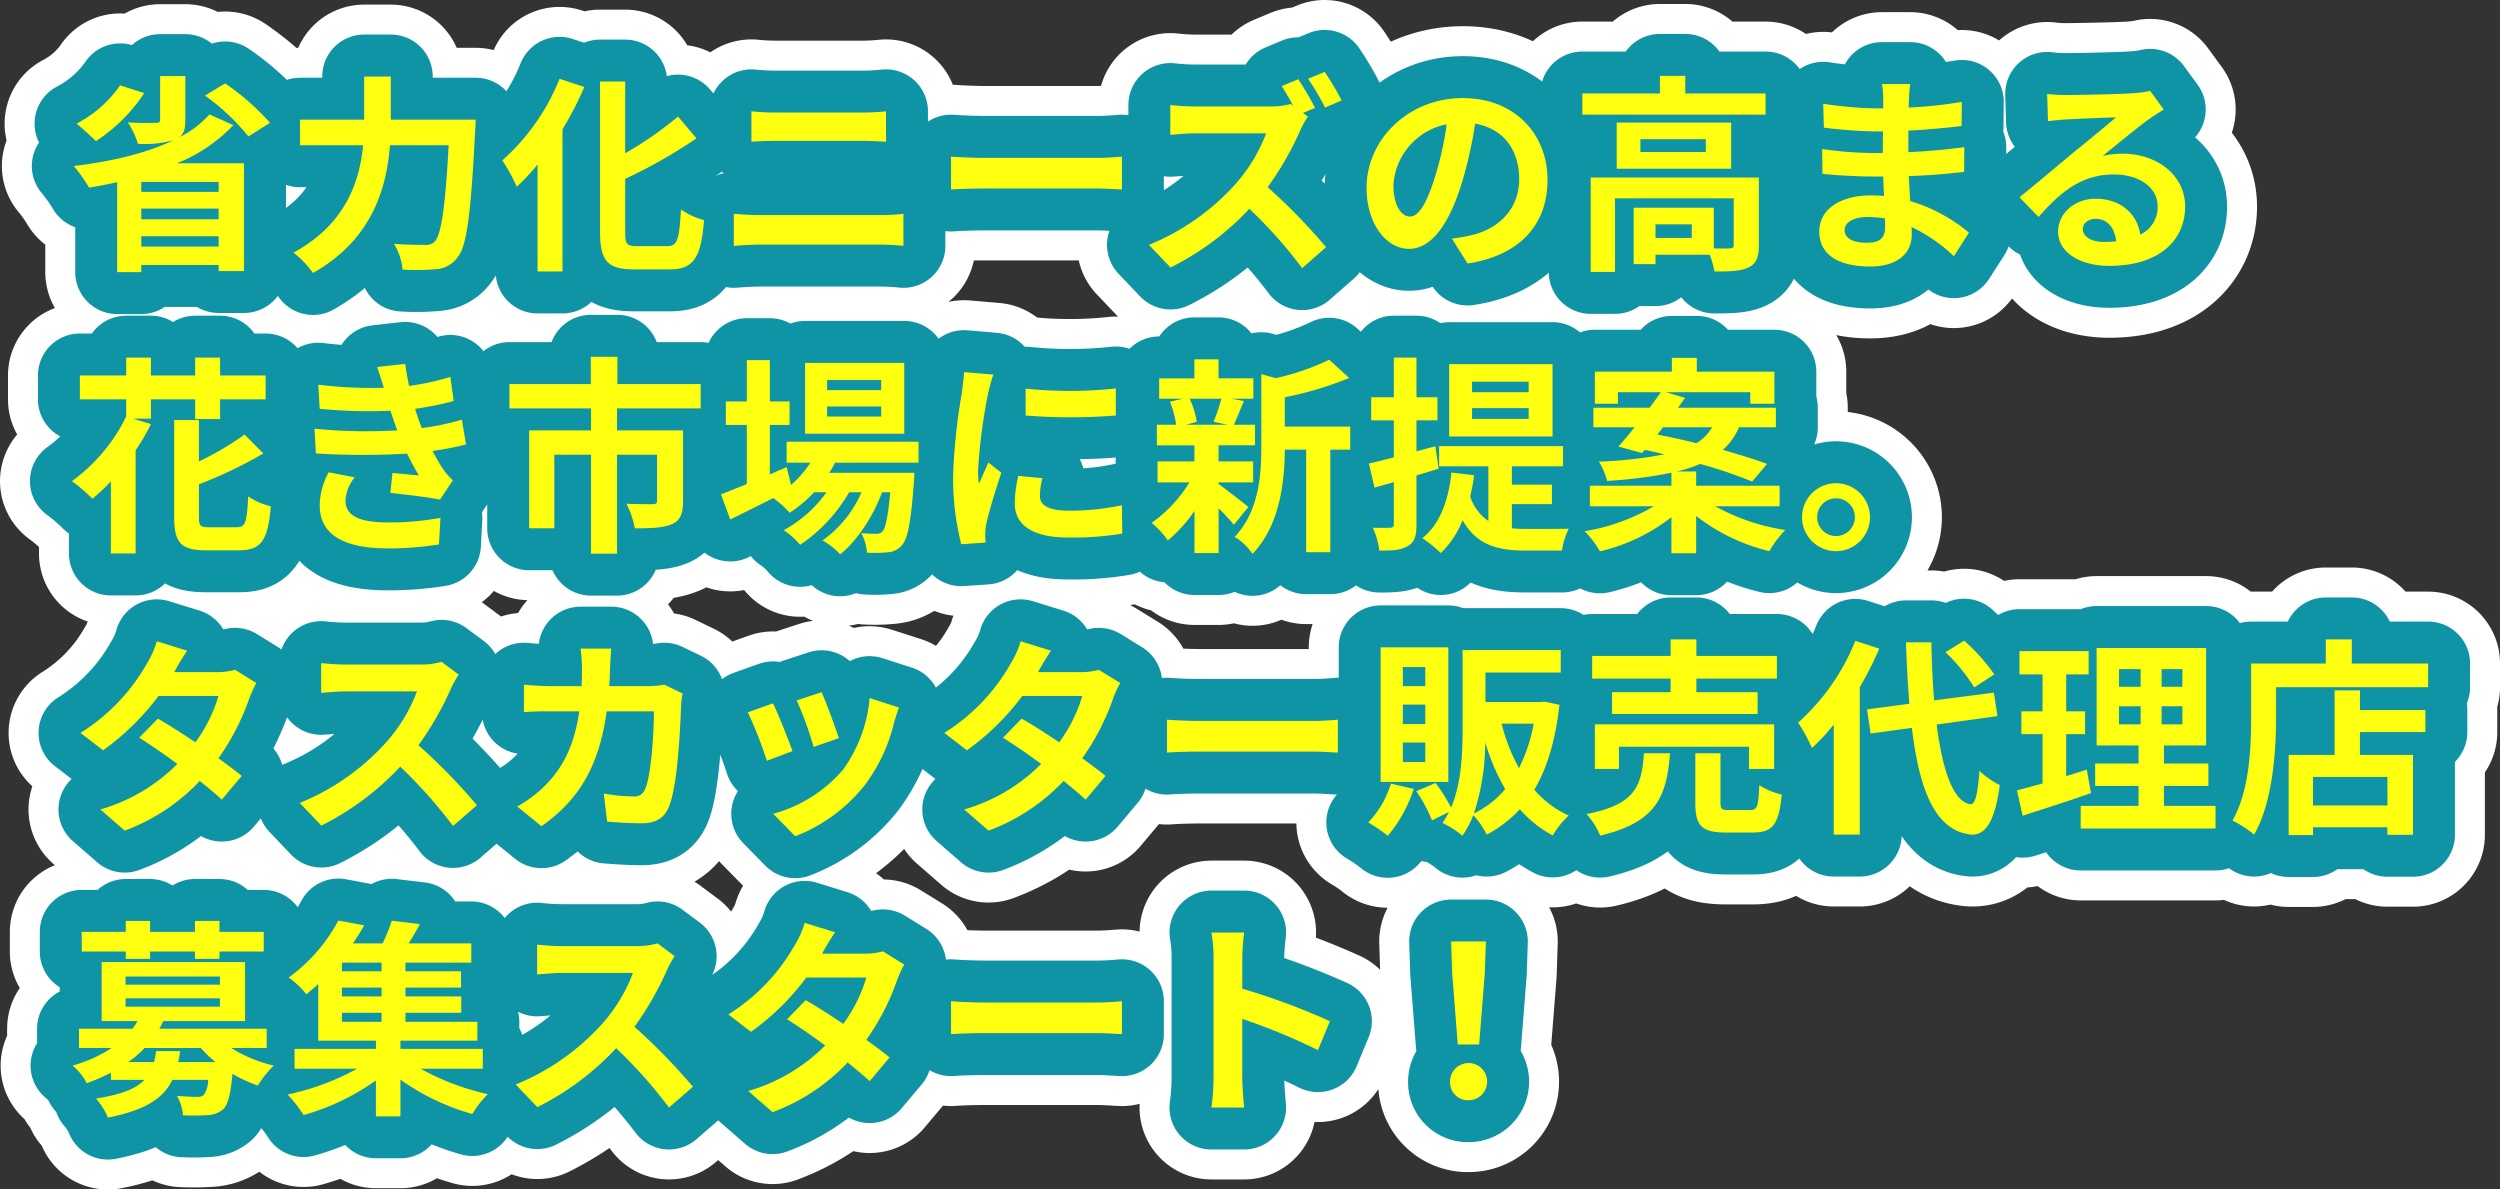
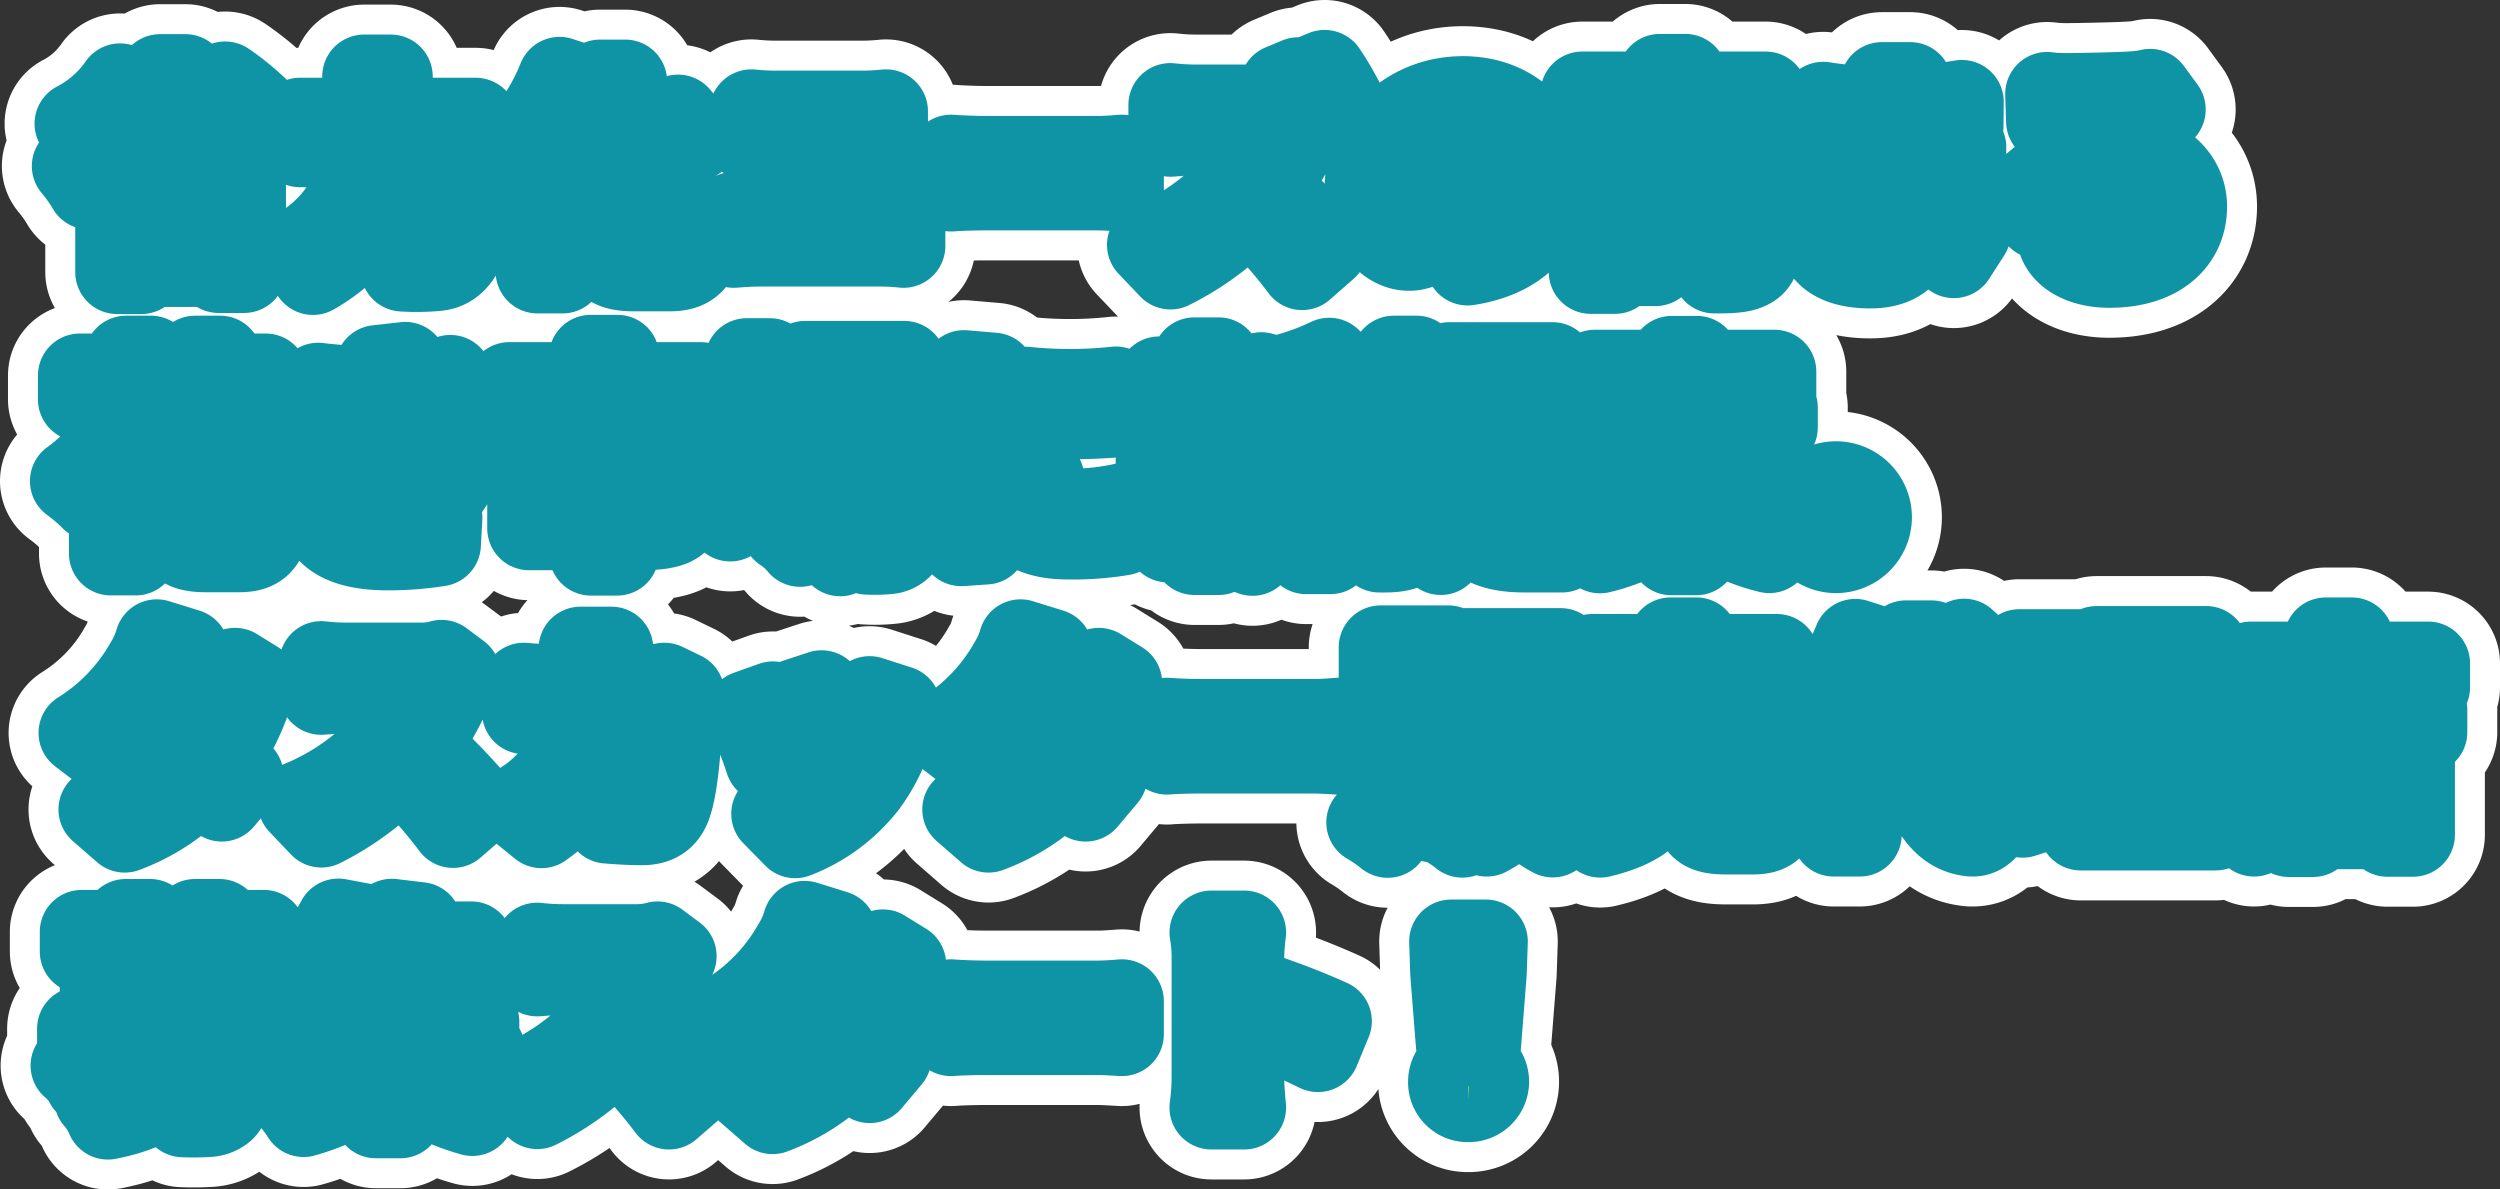
<svg xmlns="http://www.w3.org/2000/svg" height="198.565" viewBox="0 0 417.33 198.565" width="417.33">
  <rect x="0" y="0" width="417.33" height="198.565" fill="#333333" stroke="none" />
  <g fill="#ffff10" transform="translate(11.335 42.345)">
    <path d="m8.715-28.1a20.234 20.234 0 0 1 -7.28 6.4c.91.7 2.485 2.17 3.255 2.905a27.861 27.861 0 0 0 8.05-8.015zm16.45 17.78h-12.915v-1.65h12.915zm-12.915 9.13v-1.71h12.915v1.71zm0-6.335h12.915v1.785h-12.915zm11.375-15.715a16.8 16.8 0 0 1 -4.97 3.78c.7-.56.945-1.4.945-2.8v-7.385h-4.2v7.245c0 .455-.175.56-.77.56-.6.035-2.8.035-4.62-.07a13.86 13.86 0 0 1 1.68 3.57 17.75 17.75 0 0 0 5.915-.595l.07-.035c-4.585 2.24-10.57 3.605-16.695 4.34a27.115 27.115 0 0 1 2.555 3.605c1.575-.245 3.115-.56 4.69-.91v15.015h4.025v-1.19h12.915v1.01h4.235v-17.99h-11.2a26.625 26.625 0 0 0 9.415-6.37zm-.735-3.15a37.212 37.212 0 0 1 7.245 6.825l3.6-2.275a40.378 40.378 0 0 0 -7.49-6.58zm31.01 4.025v-7.21h-4.445v7.21h-10.71v4.27h10.535c-.6 6.125-2.94 13.2-11.62 17.92a16.6 16.6 0 0 1 3.255 3.4c9.835-5.57 12.285-14.075 12.845-21.325h9.8c-.56 10.4-1.26 14.985-2.31 16.07a2.068 2.068 0 0 1 -1.645.56c-.91 0-2.975 0-5.18-.175a9.669 9.669 0 0 1 1.435 4.3 35.6 35.6 0 0 0 5.6-.07 4.717 4.717 0 0 0 3.57-1.955c1.54-1.82 2.24-7.07 2.94-21 .07-.56.1-1.995.1-1.995zm28.175-6.825a36.168 36.168 0 0 1 -9.555 13.615 30.536 30.536 0 0 1 2.415 4.41 39.654 39.654 0 0 0 3.465-3.71v17.85h4.165v-23.73a56.372 56.372 0 0 0 3.64-7.07zm12.88 27.93c-1.68 0-1.925-.35-1.925-2.415v-8.82a84.785 84.785 0 0 0 11.9-6.755l-3.08-3.64a59.53 59.53 0 0 1 -8.82 6.125v-11.97h-4.2v25.025c0 4.935 1.26 6.335 5.67 6.335h5.985c4.13 0 5.215-2.2 5.705-8.225a12.016 12.016 0 0 1 -3.85-1.785c-.28 4.935-.56 6.125-2.24 6.125zm19.145-22.505v5.075c1.19-.07 2.8-.14 4.13-.14h14.455c1.225 0 2.87.1 3.885.14v-5.075c-.98.105-2.485.21-3.885.21h-14.49c-1.19 0-2.835-.07-4.095-.21zm-2.94 17.115v5.35c1.295-.1 3.01-.21 4.375-.21h20.09a38.02 38.02 0 0 1 3.85.21v-5.35a35.476 35.476 0 0 1 -3.85.21h-20.09c-1.365 0-3.01-.105-4.375-.21zm36.26-9.55v5.495c1.295-.1 3.64-.175 5.635-.175h18.8c1.47 0 3.255.14 4.095.175v-5.495c-.91.07-2.45.21-4.095.21h-18.8c-1.82-.005-4.375-.11-5.635-.21zm57.96-12.92-2.765 1.155c.63.945 1.33 2.17 1.925 3.29l-.42-.315a12.783 12.783 0 0 1 -3.6.42h-12.36a39.1 39.1 0 0 1 -4.13-.245v4.97c.735-.035 2.66-.245 4.13-.245h11.865a27.119 27.119 0 0 1 -5.215 8.575 39.235 39.235 0 0 1 -14.35 10.045l3.6 3.78a45.982 45.982 0 0 0 13.16-9.8 77.38 77.38 0 0 1 8.82 9.905l3.99-3.5a98.394 98.394 0 0 0 -9.76-10.015 51.271 51.271 0 0 0 5.495-9.59 17.221 17.221 0 0 1 1.225-2.2l-.805-.6 1.995-.84a46.9 46.9 0 0 0 -2.8-4.79zm4.41-1.225-2.765 1.155a41.087 41.087 0 0 1 2.835 4.8l2.765-1.19a47.157 47.157 0 0 0 -2.835-4.765zm37.205 18.025c0-7.63-5.46-13.65-14.14-13.65-9.065 0-16.065 6.895-16.065 14.98 0 5.915 3.22 10.185 7.1 10.185 3.815 0 6.825-4.34 8.925-11.41a70.781 70.781 0 0 0 2.1-9.485c4.725.805 7.35 4.41 7.35 9.24 0 5.11-3.5 8.33-7.98 9.38a26.92 26.92 0 0 1 -3.255.56l2.625 4.165c8.825-1.365 13.34-6.58 13.34-13.965zm-25.725.875a11.017 11.017 0 0 1 8.89-10.15 52.536 52.536 0 0 1 -1.855 8.47c-1.435 4.725-2.8 6.93-4.27 6.93-1.365-.005-2.765-1.715-2.765-5.25zm49.805 8.82h-6.055v-2.275h6.055zm11.2-10.08h-28.07v15.75h4.06v-12.285h19.81v7.8c0 .42-.14.525-.665.56-.385.035-1.47.035-2.66 0v-6.79h-13.37v9.42h3.64v-1.575h9.03a11.806 11.806 0 0 1 .8 2.8c2.52 0 4.375-.035 5.67-.665 1.365-.63 1.75-1.75 1.75-3.675zm-8.855-4.27h-10.92v-2.135h10.92zm-14.875-4.9v7.7h19.11v-7.7zm11.445-4.865v-2.94h-4.235v2.94h-12.95v3.54h30.595v-3.54zm26.6 22.785c0-1.19 1.365-2.17 3.85-2.17a19.438 19.438 0 0 1 2.87.245c.035.63.035 1.12.035 1.505 0 2.03-1.225 2.555-3.08 2.555-2.415-0-3.675-.805-3.675-2.135zm10.955-24.36h-4.725a14.072 14.072 0 0 1 .21 2.415v1.645h-1.365a65.344 65.344 0 0 1 -8.645-.77l.105 3.99a80.458 80.458 0 0 0 8.575.63h1.3c-.035 1.19-.035 2.45-.035 3.605h-1.68a61.846 61.846 0 0 1 -8.435-.665l.035 4.13c2.31.28 6.3.455 8.33.455h1.82c.035 1.05.07 2.17.14 3.255-.7-.07-1.435-.1-2.17-.1-5.39 0-8.645 2.485-8.645 6.02 0 3.71 2.94 5.845 8.54 5.845 4.62 0 6.895-2.31 6.895-5.285 0-.385 0-.8-.035-1.3a26.827 26.827 0 0 1 7.065 4.865l2.52-3.92a27.4 27.4 0 0 0 -9.8-5.285c-.1-1.4-.175-2.835-.245-4.165 3.36-.105 6.09-.35 9.24-.7l.035-4.13c-2.835.385-5.81.665-9.345.84v-3.6c3.4-.175 6.58-.49 8.89-.77l.035-4.025a73.355 73.355 0 0 1 -8.855.945c0-.56 0-1.085.035-1.435a23.645 23.645 0 0 1 .21-2.49zm28.805 24.185c0-.875.84-1.68 2.17-1.68 1.89 0 3.185 1.47 3.395 3.745a18.272 18.272 0 0 1 -2.03.105c-2.1-0-3.535-.875-3.535-2.17zm-5.95-22.54.14 4.55c.8-.1 1.925-.21 2.87-.28 1.855-.105 6.685-.315 8.47-.35-1.715 1.505-5.355 4.445-7.315 6.055-2.065 1.715-6.3 5.285-8.785 7.28l3.185 3.29c3.745-4.27 7.245-7.1 12.6-7.1 4.13 0 7.28 2.135 7.28 5.285a5.073 5.073 0 0 1 -2.9 4.76c-.49-3.325-3.115-5.985-7.455-5.985-3.71 0-6.265 2.625-6.265 5.46 0 3.5 3.675 5.74 8.54 5.74 8.47 0 12.67-4.375 12.67-9.9 0-5.11-4.515-8.82-10.465-8.82a13.672 13.672 0 0 0 -3.325.385c2.2-1.75 5.88-4.83 7.77-6.16.805-.595 1.645-1.085 2.45-1.61l-2.275-3.115a15.293 15.293 0 0 1 -2.66.385c-1.995.175-9.485.315-11.34.315a24.288 24.288 0 0 1 -3.19-.185zm-316.54 50.99h7.385v3.29h4.165v-3.29h7.6v-3.99h-7.6v-2.975h-4.165v2.975h-7.385v-2.975h-4.13v2.975h-7.73v3.99h7.73v2.87a28.912 28.912 0 0 1 -9.065 10.78 28.042 28.042 0 0 1 3.43 2.94 33.529 33.529 0 0 0 3.08-2.9v12.04h4.13v-17.225a36.563 36.563 0 0 0 2.555-4.375l-2.975-.91h2.975zm9.765 21.35c-1.54 0-1.75-.21-1.75-1.75v-5.425a72.629 72.629 0 0 0 10.745-5.145l-3.12-3.15a49.973 49.973 0 0 1 -7.63 4.48v-6.9h-4.13v16.14c0 4.34 1.12 5.6 5.355 5.6h5.46c3.745 0 4.83-1.68 5.32-7.35a11.4 11.4 0 0 1 -3.78-1.645c-.21 4.34-.455 5.145-1.89 5.145zm17.535-16.45.245 4.13a130.162 130.162 0 0 0 15.225.035c.56 1.19 1.225 2.415 1.96 3.64-1.05-.105-2.94-.28-4.41-.42l-.35 3.325c2.555.28 6.335.735 8.295 1.12l2.135-3.22a10.669 10.669 0 0 1 -1.575-1.785 31.853 31.853 0 0 1 -1.82-3.115 46.9 46.9 0 0 0 5.6-1.085l-.7-4.13a45.186 45.186 0 0 1 -6.685 1.4c-.21-.56-.42-1.085-.595-1.575-.175-.525-.35-1.085-.525-1.645a51.024 51.024 0 0 0 6.44-1.3l-.56-4.025a40.228 40.228 0 0 1 -6.9 1.5q-.368-1.785-.63-3.675l-4.69.525c.42 1.225.77 2.345 1.12 3.465a72.8 72.8 0 0 1 -10.95-.515l.245 4.025a81.832 81.832 0 0 0 11.8.315c.21.595.42 1.26.7 2.065.14.385.28.805.455 1.225a89.688 89.688 0 0 1 -13.83-.28zm6.72 8.12-4.34-.84a11.623 11.623 0 0 0 -1.505 5.635c.07 5 4.41 7.07 11.41 7.07a53.758 53.758 0 0 0 8.5-.665l.245-4.445a46.066 46.066 0 0 1 -8.785.77c-4.62 0-7.07-1.05-7.07-3.64a6.569 6.569 0 0 1 1.545-3.885zm57.75-11.515v-4.06h-13.895v-4.55h-4.445v4.55h-13.58v4.06h13.615v3.675h-10.325v16.345h4.2v-12.285h6.125v16.52h4.34v-16.52h6.685v7.7c0 .385-.175.56-.735.56s-2.625 0-4.375-.07a14.939 14.939 0 0 1 1.4 4.1c2.73 0 4.725-.07 6.195-.7 1.435-.63 1.855-1.82 1.855-3.815v-11.835h-11.025v-3.675zm30.135-3.045h-9.03v-1.68h9.03zm0 4.41h-9.03v-1.68h9.03zm3.85-8.96h-16.555v11.83h16.555zm2.38 16.66v-3.5h-22.015v3.5h3.955a17.049 17.049 0 0 1 -3.22 3.71l-.735-2.975-2.8 1.225v-8.26h3.29v-3.92h-3.29v-6.895h-3.85v6.895h-3.5v3.92h3.5v9.87c-1.645.665-3.115 1.26-4.305 1.715l1.54 4.2c2.135-1.05 4.655-2.31 7.175-3.57a14.416 14.416 0 0 1 2.73 2.45 21.748 21.748 0 0 0 4.1-3.43h2.065a21.113 21.113 0 0 1 -7.14 6.335 12.3 12.3 0 0 1 2.73 2.45 26.706 26.706 0 0 0 8.19-8.785h2.065a19.249 19.249 0 0 1 -6.51 8.05 11.466 11.466 0 0 1 2.94 2.31c2.835-2.205 5.565-6.44 7-10.36h1.365c-.385 4.235-.805 6.02-1.295 6.545a1.2 1.2 0 0 1 -1.05.385c-.455 0-1.365 0-2.485-.1a8.3 8.3 0 0 1 .945 3.255 22 22 0 0 0 3.535-.07 3.263 3.263 0 0 0 2.31-1.19c.945-1.015 1.505-3.815 2-10.64.035-.49.07-1.435.07-1.435h-14.21c.35-.56.7-1.12.98-1.68zm17.885-12.355v4.48a93.938 93.938 0 0 0 15.05 0v-4.515a71.971 71.971 0 0 1 -15.05.035zm2.8 14.945-4.025-.385a21.383 21.383 0 0 0 -.6 4.55c0 3.6 2.9 5.74 8.925 5.74a49.567 49.567 0 0 0 9.03-.665l-.07-4.725a41.373 41.373 0 0 1 -8.785.91c-3.57 0-4.9-.945-4.9-2.485a11.88 11.88 0 0 1 .425-2.94zm-8.19-17.29-4.9-.42c-.035 1.12-.245 2.45-.35 3.43a97.6 97.6 0 0 0 -1.47 13.86 44.741 44.741 0 0 0 1.365 11.445l4.06-.28c-.035-.49-.07-1.05-.07-1.435a10.56 10.56 0 0 1 .175-1.645c.385-1.855 1.54-5.67 2.52-8.575l-2.17-1.715c-.49 1.155-1.05 2.38-1.575 3.57a16.887 16.887 0 0 1 -.14-2.275 92.832 92.832 0 0 1 1.68-12.845c.14-.63.595-2.38.875-3.115zm38.045 4.025a26.161 26.161 0 0 1 -1.295 3.85l2.31.49h-6.86l1.75-.49a13.8 13.8 0 0 0 -1.19-3.85zm-.455 13.965h5.775v-3.5h-5.775v-2.695h6.09v-3.43h-3.535c.49-1.05 1.05-2.45 1.68-3.955l-2.03-.385h3.6v-3.4h-5.81v-3.18h-4.025v3.185h-5.88v3.4h3.92l-2.135.49a16.214 16.214 0 0 1 1.05 3.85h-3.22v3.43h6.265v2.69h-6.15v3.5h5.32a22.963 22.963 0 0 1 -6.3 6.755 15.382 15.382 0 0 1 2.7 2.94 24.722 24.722 0 0 0 4.445-4.935v7.035h4.025v-7.455a32.754 32.754 0 0 1 2.555 2.73l2.415-2.975c-.805-.63-3.71-2.94-4.97-3.815zm21.98-9.31h-10.92v-4.9a56.718 56.718 0 0 0 10.745-3.22l-3.325-3.05a41.194 41.194 0 0 1 -8.925 3.08l-2.415-.665v12.115c0 4.83-.42 10.78-4.445 15.05a9.591 9.591 0 0 1 2.975 2.835c4.62-4.8 5.355-12.18 5.39-17.4h3.57v17.12h4.025v-17.115h3.325zm29.785-5.74h-9.445v-1.75h9.45zm0 4.445h-9.445v-1.785h9.45zm3.99-9.135h-17.255v12.075h17.255zm-19.005 17.46-.56-3.745-3.15.84v-5.175h3.5v-3.85h-3.5v-6.615h-3.78v6.615h-3.78v3.85h3.78v6.195c-1.575.385-2.975.77-4.165 1.015l.945 4.025c1.015-.28 2.065-.6 3.22-.91v7c0 .455-.175.6-.595.6-.42.035-1.61.035-2.905 0a13.682 13.682 0 0 1 1.085 3.815c2.24.035 3.78-.1 4.83-.805 1.05-.63 1.365-1.645 1.365-3.57v-8.16zm12.215 5.915h6.685v-3.25h-6.685v-3.08h8.54v-3.36h-20.685v3.36h8.225v9.135a7.857 7.857 0 0 1 -3.045-4.095 31.81 31.81 0 0 0 .665-3.535l-3.78-.455c-.525 4.76-1.96 8.645-4.865 10.955a23.9 23.9 0 0 1 3.08 2.485 15.4 15.4 0 0 0 3.64-5.495c2.38 4.235 5.915 5.075 10.5 5.075h6.09a12.27 12.27 0 0 1 1.12-3.64c-1.505.035-5.845.035-7.035.035-.875 0-1.645-.035-2.45-.1zm25.235-12.84h8.19a7.321 7.321 0 0 1 -2.625 2.66c-2.24-.56-4.48-1.05-6.51-1.435zm19.46 13.195v-3.43h-13.93v-2.38h-3.255a22.476 22.476 0 0 0 3.92-1.26 76.9 76.9 0 0 1 8.68 2.94l2.485-2.94c-1.96-.735-4.55-1.54-7.385-2.345a10.4 10.4 0 0 0 2.7-3.78h6.16v-3.255h-16.35c.42-.56.8-1.12 1.19-1.645l-3.185-.945h14.07v1.925h4.025v-5.355h-12.95v-2.31h-4.165v2.31h-12.85v5.355h3.85v-1.925h7.175c-.56.805-1.225 1.68-1.89 2.59h-9.38v3.255h6.895c-.98 1.19-1.89 2.31-2.73 3.22l3.955 1.085.455-.525c1.05.21 2.17.49 3.29.735a69.466 69.466 0 0 1 -10.955 1.225 10.513 10.513 0 0 1 1.365 3.22 76.476 76.476 0 0 0 10.75-1.365v2.17h-13.615v3.43h10.675a33.665 33.665 0 0 1 -11.55 4.165 15.789 15.789 0 0 1 2.555 3.36 30.982 30.982 0 0 0 11.935-5.7v6.02h4.13v-6.235a31.974 31.974 0 0 0 12.215 5.88 18.344 18.344 0 0 1 2.66-3.535 34.879 34.879 0 0 1 -11.69-3.955zm9.415-3.85a5.67 5.67 0 1 0 5.67 5.67 5.684 5.684 0 0 0 -5.67-5.67zm0 8.82a3.15 3.15 0 1 1 3.15-3.15 3.152 3.152 0 0 1 -3.15 3.15zm-275.24 19.14-5.075-1.575a14.486 14.486 0 0 1 -1.61 3.64 32.5 32.5 0 0 1 -11.13 11.655l3.78 2.9a42.1 42.1 0 0 0 9.24-9.065h10.01a24.843 24.843 0 0 1 -3.85 7.735c-2.2-1.47-4.41-2.9-6.265-3.955l-3.115 3.19c1.785 1.12 4.095 2.695 6.37 4.375a29.734 29.734 0 0 1 -12.845 7.6l4.06 3.535a32.933 32.933 0 0 0 12.53-8.295c1.435 1.155 2.73 2.24 3.675 3.115l3.325-3.955c-1.015-.84-2.38-1.855-3.885-2.94a40.078 40.078 0 0 0 5.18-10.08 16.465 16.465 0 0 1 1.155-2.485l-3.565-2.21a11.113 11.113 0 0 1 -3.045.385h-7.1a37.706 37.706 0 0 1 2.16-3.57zm45.325 3.99-2.87-2.135a12.544 12.544 0 0 1 -3.6.455h-12.36a39.1 39.1 0 0 1 -4.13-.245v4.97c.735-.035 2.66-.245 4.13-.245h11.865a27.119 27.119 0 0 1 -5.215 8.575 39.235 39.235 0 0 1 -14.35 10.045l3.6 3.78a46.1 46.1 0 0 0 13.16-9.835 79.813 79.813 0 0 1 8.82 9.9l3.99-3.465a98.393 98.393 0 0 0 -9.765-10.01 51.459 51.459 0 0 0 5.495-9.625 16.538 16.538 0 0 1 1.23-2.165zm25.48-4.34h-5.145a25.9 25.9 0 0 1 .245 3.22c0 1.05-.035 2.065-.07 3.045h-5.005c-1.33 0-3.15-.105-4.62-.245v4.585c1.5-.14 3.43-.14 4.62-.14h4.62c-.77 5.32-2.52 9.24-5.775 12.46a20.856 20.856 0 0 1 -4.59 3.43l4.06 3.29c6.265-4.445 9.59-9.94 10.885-19.18h7.875c0 3.78-.455 10.78-1.47 12.985a1.862 1.862 0 0 1 -1.995 1.225 28.969 28.969 0 0 1 -4.9-.49l.56 4.69c1.68.14 3.78.28 5.775.28 2.415 0 3.745-.91 4.515-2.695 1.505-3.57 1.925-13.335 2.065-17.115a14.31 14.31 0 0 1 .245-1.855l-3.045-1.47a16.268 16.268 0 0 1 -2.625.245h-6.575c.07-1.015.105-2.065.14-3.15.035-.84.105-2.31.21-3.115zm35.1 7.28-4.165 1.365a58.3 58.3 0 0 1 2.835 7.77l4.2-1.47c-.485-1.61-2.2-6.16-2.865-7.665zm12.915 2.555-4.9-1.575a23.937 23.937 0 0 1 -4.48 12 23.55 23.55 0 0 1 -11.62 7.315l3.675 3.745a27.332 27.332 0 0 0 11.725-8.68 28.221 28.221 0 0 0 4.765-10.25c.21-.7.42-1.435.84-2.555zm-21.035-.7-4.2 1.5a70.7 70.7 0 0 1 3.185 8.085l4.27-1.61c-.695-1.955-2.375-6.19-3.25-7.975zm46.41-8.785-5.075-1.575a14.486 14.486 0 0 1 -1.61 3.64 32.5 32.5 0 0 1 -11.125 11.655l3.78 2.9a42.1 42.1 0 0 0 9.24-9.065h10.01a24.843 24.843 0 0 1 -3.85 7.735c-2.205-1.47-4.41-2.9-6.265-3.955l-3.115 3.19c1.785 1.12 4.1 2.695 6.37 4.375a29.734 29.734 0 0 1 -12.845 7.6l4.06 3.535a32.933 32.933 0 0 0 12.53-8.295c1.435 1.155 2.73 2.24 3.675 3.115l3.325-3.955c-1.015-.84-2.38-1.855-3.885-2.94a40.078 40.078 0 0 0 5.18-10.08 16.466 16.466 0 0 1 1.155-2.485l-3.57-2.205a11.113 11.113 0 0 1 -3.045.385h-7.1a37.706 37.706 0 0 1 2.165-3.575zm19.36 11.515v5.5c1.295-.105 3.64-.175 5.635-.175h18.795c1.47 0 3.255.14 4.1.175v-5.5c-.91.07-2.45.21-4.1.21h-18.8c-1.815-.005-4.37-.105-5.63-.21zm43.12-5.6h-3.745v-3.185h3.745zm0 6.335h-3.745v-3.255h3.745zm0 6.335h-3.745v-3.255h3.745zm3.85-19.145h-11.3v22.47h11.3zm-9.59 22.75a15.938 15.938 0 0 1 -3.78 6.475 26.765 26.765 0 0 1 3.255 2.24 23.409 23.409 0 0 0 4.34-7.84zm13.86 4.97a38.4 38.4 0 0 0 1.89-11.865 35.889 35.889 0 0 0 3.325 7.805 15.381 15.381 0 0 1 -5.215 4.06zm9.975-14.98a27.58 27.58 0 0 1 -2.45 7.42 30.346 30.346 0 0 1 -2.9-7.42zm1.855-3.675-.665.07h-9.24v-4.935h12.565v-3.745h-16.38v13.125c0 4.06-.175 9.1-1.925 13.16a29.427 29.427 0 0 0 -2.59-4.1l-3.22 1.365a24.857 24.857 0 0 1 2.625 4.875l2.835-1.4a11.9 11.9 0 0 1 -1.085 1.82 16.891 16.891 0 0 1 3.325 2.135 16.019 16.019 0 0 0 1.82-3.43 14.219 14.219 0 0 1 2.24 3.255 20.577 20.577 0 0 0 5.53-4.235 19.206 19.206 0 0 0 5.495 4.375 14.439 14.439 0 0 1 2.66-3.325 16.648 16.648 0 0 1 -5.74-4.305c2.135-3.605 3.535-8.26 4.2-14.175zm21-1.575h-9.765v3.64h24.29v-3.64h-10.22v-2.275h13.44v-3.78h-13.44v-2.765h-4.3v2.765h-13.095v3.78h13.09zm17.29 12.81v-7.455h-29.93v7.455h4.025v-3.71h21.7v3.71zm-21.73-2.625c-.42 5.39-1.295 8.54-9.59 10.15a12.283 12.283 0 0 1 2.275 3.605c9.555-2.275 11.1-6.72 11.655-13.755zm14.24 9.485c-1.26 0-1.47-.14-1.47-1.225v-8.26h-4.2v8.3c0 3.745 1.015 4.935 5.075 4.935h4.515c3.29 0 4.375-1.295 4.83-6.335a11.954 11.954 0 0 1 -3.745-1.575c-.14 3.57-.35 4.165-1.505 4.165zm44.24-22.645a31.613 31.613 0 0 0 -5.04-5.635l-3.115 1.925a29.778 29.778 0 0 1 4.8 5.88zm-23.2-5.6a36.584 36.584 0 0 1 -9.555 13.65 26.734 26.734 0 0 1 2.31 4.235 32.982 32.982 0 0 0 3.64-3.92v18.375h4.34v-24.605a55.606 55.606 0 0 0 3.255-6.44zm23.72 12.565-.595-3.92-9.975 1.295c-.245-2.975-.385-6.265-.455-9.695h-4.235c.1 3.675.315 7.105.56 10.255l-7.07.945.6 4.025 6.895-.945c1.26 10.675 4.025 17.255 9.94 17.815 1.96.105 3.85-1.5 4.725-8.26a14.32 14.32 0 0 1 -3.395-2.38c-.28 3.885-.7 5.635-1.505 5.565-2.8-.35-4.655-5.53-5.635-13.3zm14.91 8.925c-1.12.385-2.275.735-3.43 1.085v-7h3.15v-3.815h-3.15v-6.16h3.745v-3.885h-11.545v3.885h3.85v6.16h-3.53v3.815h3.535v8.225c-1.61.455-3.045.84-4.27 1.155l.945 4.235c3.36-1.085 7.56-2.415 11.41-3.78zm5.39-10.57h3.605v3.01h-3.605zm0-6.195h3.605v2.94h-3.605zm10.57 2.94h-3.46v-2.94h3.465zm0 6.265h-3.46v-3.01h3.465zm-3.07 13.615v-3.325h7.42v-3.745h-7.42v-3.01h7.035v-16.275h-18.275v16.275h7v3.01h-7.245v3.745h7.245v3.325h-9.66v3.78h22.505v-3.78zm37.31-.07h-12.43v-4.76h12.42zm-4.59-19.21h-4.235v10.78h-7.665v13.37h4.06v-1.3h12.42v1.26h4.27v-13.335h-8.85v-3.815h10.92v-3.675h-10.92zm-1.365-4.48v-4.03h-4.34v4.025h-12.46v8.82c0 5.04-.245 12.39-3.115 17.395a19.332 19.332 0 0 1 3.605 2.345c3.15-5.46 3.675-14.1 3.675-19.74v-4.865h25.375v-3.955zm-371.595 49.305h4.06v-1.225h7.49v1.225h4.095v-1.225h7.385v-3.29h-7.385v-1.82h-4.095v1.82h-7.49v-1.82h-4.06v1.82h-7.35v3.29h7.35zm5.075 15.4c-.105.665-.21 1.26-.35 1.82h-4.305a18.077 18.077 0 0 0 2.73-2.345h9.38a19.509 19.509 0 0 0 2.45 2.345h-6.23a15.187 15.187 0 0 0 .315-1.82zm-5.11-8.82h15.75v1.4h-15.75zm0-3.64h15.75v1.365h-15.75zm23.555 11.935v-3.22h-17.92c.245-.42.455-.84.665-1.26h13.65v-9.87h-23.94v9.87h5.985a13.13 13.13 0 0 1 -.84 1.26h-8.925v3.22h5.46a23.8 23.8 0 0 1 -6.545 2.94 9.279 9.279 0 0 1 2.38 2.94 35.676 35.676 0 0 0 4.025-1.75v1.19h5.6c-1.365 1.435-3.78 2.45-8.085 3.115a11.613 11.613 0 0 1 1.995 3.185c6.335-1.26 9.275-3.255 10.745-6.3h5.985a4.652 4.652 0 0 1 -.735 2.52 1.533 1.533 0 0 1 -1.12.315c-.595 0-1.96-.035-3.36-.175a7.7 7.7 0 0 1 1.015 3.255 39.439 39.439 0 0 0 4.2-.035 4.155 4.155 0 0 0 2.555-1.015c.77-.805 1.19-2.485 1.505-5.88a22.06 22.06 0 0 0 4.235 1.96 16.33 16.33 0 0 1 2.66-3.325 23.546 23.546 0 0 1 -7.1-2.94zm12.565-5.88h6.615v1.505h-6.615zm6.615-6.93h-6.615v-1.435h6.615zm0 4.2h-6.615v-1.47h6.615zm16.9 12.075v-3.325h-13.75v-1.365h12.845v-3.15h-12v-1.505h9.31v-2.73h-9.315v-1.47h9.275v-2.73h-9.275v-1.435h10.99v-3.22h-10.465c.63-.98 1.295-2.1 1.89-3.22l-4.69-.56a31.881 31.881 0 0 1 -1.54 3.78h-4.97a35.527 35.527 0 0 0 1.89-3.01l-4.305-.805a28.12 28.12 0 0 1 -8.295 9.52 13.085 13.085 0 0 1 2.94 2.8c.7-.56 1.365-1.12 2-1.715v9.45h9.625v1.365h-13.585v3.325h10.43a42.376 42.376 0 0 1 -11.585 4.3 22.529 22.529 0 0 1 2.66 3.43 39.2 39.2 0 0 0 12.075-5.775v5.985h4.095v-6.125a38.743 38.743 0 0 0 12.005 5.74 16.7 16.7 0 0 1 2.585-3.32 41.253 41.253 0 0 1 -11.2-4.235zm32.03-18.795-2.87-2.135a12.544 12.544 0 0 1 -3.6.455h-12.36a39.1 39.1 0 0 1 -4.13-.245v4.97c.735-.035 2.66-.245 4.13-.245h11.865a27.119 27.119 0 0 1 -5.215 8.575 39.235 39.235 0 0 1 -14.35 10.045l3.605 3.78a46.1 46.1 0 0 0 13.16-9.835 79.815 79.815 0 0 1 8.82 9.9l3.99-3.465a98.393 98.393 0 0 0 -9.765-10.01 51.459 51.459 0 0 0 5.5-9.625 16.536 16.536 0 0 1 1.22-2.165zm26.775-3.99-5.075-1.575a14.486 14.486 0 0 1 -1.61 3.64 32.5 32.5 0 0 1 -11.13 11.655l3.78 2.9a42.1 42.1 0 0 0 9.24-9.065h10.01a24.842 24.842 0 0 1 -3.85 7.735c-2.2-1.47-4.41-2.9-6.265-3.955l-3.115 3.185c1.785 1.12 4.1 2.695 6.37 4.375a29.733 29.733 0 0 1 -12.845 7.6l4.06 3.535a32.933 32.933 0 0 0 12.53-8.295c1.435 1.155 2.73 2.24 3.675 3.115l3.325-3.955c-1.015-.84-2.38-1.855-3.885-2.94a40.079 40.079 0 0 0 5.18-10.08 16.463 16.463 0 0 1 1.155-2.485l-3.57-2.205a11.113 11.113 0 0 1 -3.045.385h-7.1a37.706 37.706 0 0 1 2.165-3.57zm19.355 11.515v5.495c1.295-.1 3.64-.175 5.635-.175h18.8c1.47 0 3.255.14 4.095.175v-5.495c-.91.07-2.45.21-4.095.21h-18.8c-1.82-.005-4.375-.105-5.635-.21zm43.82 12.845a38.441 38.441 0 0 1 -.35 4.9h5.46c-.14-1.435-.315-3.885-.315-4.9v-9.9a101.093 101.093 0 0 1 12.635 5.215l2-4.83a114.312 114.312 0 0 0 -14.63-5.425v-5.18a38.053 38.053 0 0 1 .315-4.2h-5.46a24.3 24.3 0 0 1 .35 4.2zm40.775-5.635h3.57l.945-11.97.175-5.215h-5.805l.175 5.215zm1.785 9.31a3.1 3.1 0 1 0 -3.08-3.08 2.978 2.978 0 0 0 3.08 3.08z" stroke="#fff" stroke-linecap="round" stroke-linejoin="round" stroke-width="24" />
    <path d="m8.715-28.1a20.234 20.234 0 0 1 -7.28 6.4c.91.7 2.485 2.17 3.255 2.905a27.861 27.861 0 0 0 8.05-8.015zm16.45 17.78h-12.915v-1.65h12.915zm-12.915 9.13v-1.71h12.915v1.71zm0-6.335h12.915v1.785h-12.915zm11.375-15.715a16.8 16.8 0 0 1 -4.97 3.78c.7-.56.945-1.4.945-2.8v-7.385h-4.2v7.245c0 .455-.175.56-.77.56-.6.035-2.8.035-4.62-.07a13.86 13.86 0 0 1 1.68 3.57 17.75 17.75 0 0 0 5.915-.595l.07-.035c-4.585 2.24-10.57 3.605-16.695 4.34a27.115 27.115 0 0 1 2.555 3.605c1.575-.245 3.115-.56 4.69-.91v15.015h4.025v-1.19h12.915v1.01h4.235v-17.99h-11.2a26.625 26.625 0 0 0 9.415-6.37zm-.735-3.15a37.212 37.212 0 0 1 7.245 6.825l3.6-2.275a40.378 40.378 0 0 0 -7.49-6.58zm31.01 4.025v-7.21h-4.445v7.21h-10.71v4.27h10.535c-.6 6.125-2.94 13.2-11.62 17.92a16.6 16.6 0 0 1 3.255 3.4c9.835-5.57 12.285-14.075 12.845-21.325h9.8c-.56 10.4-1.26 14.985-2.31 16.07a2.068 2.068 0 0 1 -1.645.56c-.91 0-2.975 0-5.18-.175a9.669 9.669 0 0 1 1.435 4.3 35.6 35.6 0 0 0 5.6-.07 4.717 4.717 0 0 0 3.57-1.955c1.54-1.82 2.24-7.07 2.94-21 .07-.56.1-1.995.1-1.995zm28.175-6.825a36.168 36.168 0 0 1 -9.555 13.615 30.536 30.536 0 0 1 2.415 4.41 39.654 39.654 0 0 0 3.465-3.71v17.85h4.165v-23.73a56.372 56.372 0 0 0 3.64-7.07zm12.88 27.93c-1.68 0-1.925-.35-1.925-2.415v-8.82a84.785 84.785 0 0 0 11.9-6.755l-3.08-3.64a59.53 59.53 0 0 1 -8.82 6.125v-11.97h-4.2v25.025c0 4.935 1.26 6.335 5.67 6.335h5.985c4.13 0 5.215-2.2 5.705-8.225a12.016 12.016 0 0 1 -3.85-1.785c-.28 4.935-.56 6.125-2.24 6.125zm19.145-22.505v5.075c1.19-.07 2.8-.14 4.13-.14h14.455c1.225 0 2.87.1 3.885.14v-5.075c-.98.105-2.485.21-3.885.21h-14.49c-1.19 0-2.835-.07-4.095-.21zm-2.94 17.115v5.35c1.295-.1 3.01-.21 4.375-.21h20.09a38.02 38.02 0 0 1 3.85.21v-5.35a35.476 35.476 0 0 1 -3.85.21h-20.09c-1.365 0-3.01-.105-4.375-.21zm36.26-9.55v5.495c1.295-.1 3.64-.175 5.635-.175h18.8c1.47 0 3.255.14 4.095.175v-5.495c-.91.07-2.45.21-4.095.21h-18.8c-1.82-.005-4.375-.11-5.635-.21zm57.96-12.92-2.765 1.155c.63.945 1.33 2.17 1.925 3.29l-.42-.315a12.783 12.783 0 0 1 -3.6.42h-12.36a39.1 39.1 0 0 1 -4.13-.245v4.97c.735-.035 2.66-.245 4.13-.245h11.865a27.119 27.119 0 0 1 -5.215 8.575 39.235 39.235 0 0 1 -14.35 10.045l3.6 3.78a45.982 45.982 0 0 0 13.16-9.8 77.38 77.38 0 0 1 8.82 9.905l3.99-3.5a98.394 98.394 0 0 0 -9.76-10.015 51.271 51.271 0 0 0 5.495-9.59 17.221 17.221 0 0 1 1.225-2.2l-.805-.6 1.995-.84a46.9 46.9 0 0 0 -2.8-4.79zm4.41-1.225-2.765 1.155a41.087 41.087 0 0 1 2.835 4.8l2.765-1.19a47.157 47.157 0 0 0 -2.835-4.765zm37.205 18.025c0-7.63-5.46-13.65-14.14-13.65-9.065 0-16.065 6.895-16.065 14.98 0 5.915 3.22 10.185 7.1 10.185 3.815 0 6.825-4.34 8.925-11.41a70.781 70.781 0 0 0 2.1-9.485c4.725.805 7.35 4.41 7.35 9.24 0 5.11-3.5 8.33-7.98 9.38a26.92 26.92 0 0 1 -3.255.56l2.625 4.165c8.825-1.365 13.34-6.58 13.34-13.965zm-25.725.875a11.017 11.017 0 0 1 8.89-10.15 52.536 52.536 0 0 1 -1.855 8.47c-1.435 4.725-2.8 6.93-4.27 6.93-1.365-.005-2.765-1.715-2.765-5.25zm49.805 8.82h-6.055v-2.275h6.055zm11.2-10.08h-28.07v15.75h4.06v-12.285h19.81v7.8c0 .42-.14.525-.665.56-.385.035-1.47.035-2.66 0v-6.79h-13.37v9.42h3.64v-1.575h9.03a11.806 11.806 0 0 1 .8 2.8c2.52 0 4.375-.035 5.67-.665 1.365-.63 1.75-1.75 1.75-3.675zm-8.855-4.27h-10.92v-2.135h10.92zm-14.875-4.9v7.7h19.11v-7.7zm11.445-4.865v-2.94h-4.235v2.94h-12.95v3.54h30.595v-3.54zm26.6 22.785c0-1.19 1.365-2.17 3.85-2.17a19.438 19.438 0 0 1 2.87.245c.035.63.035 1.12.035 1.505 0 2.03-1.225 2.555-3.08 2.555-2.415-0-3.675-.805-3.675-2.135zm10.955-24.36h-4.725a14.072 14.072 0 0 1 .21 2.415v1.645h-1.365a65.344 65.344 0 0 1 -8.645-.77l.105 3.99a80.458 80.458 0 0 0 8.575.63h1.3c-.035 1.19-.035 2.45-.035 3.605h-1.68a61.846 61.846 0 0 1 -8.435-.665l.035 4.13c2.31.28 6.3.455 8.33.455h1.82c.035 1.05.07 2.17.14 3.255-.7-.07-1.435-.1-2.17-.1-5.39 0-8.645 2.485-8.645 6.02 0 3.71 2.94 5.845 8.54 5.845 4.62 0 6.895-2.31 6.895-5.285 0-.385 0-.8-.035-1.3a26.827 26.827 0 0 1 7.065 4.865l2.52-3.92a27.4 27.4 0 0 0 -9.8-5.285c-.1-1.4-.175-2.835-.245-4.165 3.36-.105 6.09-.35 9.24-.7l.035-4.13c-2.835.385-5.81.665-9.345.84v-3.6c3.4-.175 6.58-.49 8.89-.77l.035-4.025a73.355 73.355 0 0 1 -8.855.945c0-.56 0-1.085.035-1.435a23.645 23.645 0 0 1 .21-2.49zm28.805 24.185c0-.875.84-1.68 2.17-1.68 1.89 0 3.185 1.47 3.395 3.745a18.272 18.272 0 0 1 -2.03.105c-2.1-0-3.535-.875-3.535-2.17zm-5.95-22.54.14 4.55c.8-.1 1.925-.21 2.87-.28 1.855-.105 6.685-.315 8.47-.35-1.715 1.505-5.355 4.445-7.315 6.055-2.065 1.715-6.3 5.285-8.785 7.28l3.185 3.29c3.745-4.27 7.245-7.1 12.6-7.1 4.13 0 7.28 2.135 7.28 5.285a5.073 5.073 0 0 1 -2.9 4.76c-.49-3.325-3.115-5.985-7.455-5.985-3.71 0-6.265 2.625-6.265 5.46 0 3.5 3.675 5.74 8.54 5.74 8.47 0 12.67-4.375 12.67-9.9 0-5.11-4.515-8.82-10.465-8.82a13.672 13.672 0 0 0 -3.325.385c2.2-1.75 5.88-4.83 7.77-6.16.805-.595 1.645-1.085 2.45-1.61l-2.275-3.115a15.293 15.293 0 0 1 -2.66.385c-1.995.175-9.485.315-11.34.315a24.288 24.288 0 0 1 -3.19-.185zm-316.54 50.99h7.385v3.29h4.165v-3.29h7.6v-3.99h-7.6v-2.975h-4.165v2.975h-7.385v-2.975h-4.13v2.975h-7.73v3.99h7.73v2.87a28.912 28.912 0 0 1 -9.065 10.78 28.042 28.042 0 0 1 3.43 2.94 33.529 33.529 0 0 0 3.08-2.9v12.04h4.13v-17.225a36.563 36.563 0 0 0 2.555-4.375l-2.975-.91h2.975zm9.765 21.35c-1.54 0-1.75-.21-1.75-1.75v-5.425a72.629 72.629 0 0 0 10.745-5.145l-3.12-3.15a49.973 49.973 0 0 1 -7.63 4.48v-6.9h-4.13v16.14c0 4.34 1.12 5.6 5.355 5.6h5.46c3.745 0 4.83-1.68 5.32-7.35a11.4 11.4 0 0 1 -3.78-1.645c-.21 4.34-.455 5.145-1.89 5.145zm17.535-16.45.245 4.13a130.162 130.162 0 0 0 15.225.035c.56 1.19 1.225 2.415 1.96 3.64-1.05-.105-2.94-.28-4.41-.42l-.35 3.325c2.555.28 6.335.735 8.295 1.12l2.135-3.22a10.669 10.669 0 0 1 -1.575-1.785 31.853 31.853 0 0 1 -1.82-3.115 46.9 46.9 0 0 0 5.6-1.085l-.7-4.13a45.186 45.186 0 0 1 -6.685 1.4c-.21-.56-.42-1.085-.595-1.575-.175-.525-.35-1.085-.525-1.645a51.024 51.024 0 0 0 6.44-1.3l-.56-4.025a40.228 40.228 0 0 1 -6.9 1.5q-.368-1.785-.63-3.675l-4.69.525c.42 1.225.77 2.345 1.12 3.465a72.8 72.8 0 0 1 -10.95-.515l.245 4.025a81.832 81.832 0 0 0 11.8.315c.21.595.42 1.26.7 2.065.14.385.28.805.455 1.225a89.688 89.688 0 0 1 -13.83-.28zm6.72 8.12-4.34-.84a11.623 11.623 0 0 0 -1.505 5.635c.07 5 4.41 7.07 11.41 7.07a53.758 53.758 0 0 0 8.5-.665l.245-4.445a46.066 46.066 0 0 1 -8.785.77c-4.62 0-7.07-1.05-7.07-3.64a6.569 6.569 0 0 1 1.545-3.885zm57.75-11.515v-4.06h-13.895v-4.55h-4.445v4.55h-13.58v4.06h13.615v3.675h-10.325v16.345h4.2v-12.285h6.125v16.52h4.34v-16.52h6.685v7.7c0 .385-.175.56-.735.56s-2.625 0-4.375-.07a14.939 14.939 0 0 1 1.4 4.1c2.73 0 4.725-.07 6.195-.7 1.435-.63 1.855-1.82 1.855-3.815v-11.835h-11.025v-3.675zm30.135-3.045h-9.03v-1.68h9.03zm0 4.41h-9.03v-1.68h9.03zm3.85-8.96h-16.555v11.83h16.555zm2.38 16.66v-3.5h-22.015v3.5h3.955a17.049 17.049 0 0 1 -3.22 3.71l-.735-2.975-2.8 1.225v-8.26h3.29v-3.92h-3.29v-6.895h-3.85v6.895h-3.5v3.92h3.5v9.87c-1.645.665-3.115 1.26-4.305 1.715l1.54 4.2c2.135-1.05 4.655-2.31 7.175-3.57a14.416 14.416 0 0 1 2.73 2.45 21.748 21.748 0 0 0 4.1-3.43h2.065a21.113 21.113 0 0 1 -7.14 6.335 12.3 12.3 0 0 1 2.73 2.45 26.706 26.706 0 0 0 8.19-8.785h2.065a19.249 19.249 0 0 1 -6.51 8.05 11.466 11.466 0 0 1 2.94 2.31c2.835-2.205 5.565-6.44 7-10.36h1.365c-.385 4.235-.805 6.02-1.295 6.545a1.2 1.2 0 0 1 -1.05.385c-.455 0-1.365 0-2.485-.1a8.3 8.3 0 0 1 .945 3.255 22 22 0 0 0 3.535-.07 3.263 3.263 0 0 0 2.31-1.19c.945-1.015 1.505-3.815 2-10.64.035-.49.07-1.435.07-1.435h-14.21c.35-.56.7-1.12.98-1.68zm17.885-12.355v4.48a93.938 93.938 0 0 0 15.05 0v-4.515a71.971 71.971 0 0 1 -15.05.035zm2.8 14.945-4.025-.385a21.383 21.383 0 0 0 -.6 4.55c0 3.6 2.9 5.74 8.925 5.74a49.567 49.567 0 0 0 9.03-.665l-.07-4.725a41.373 41.373 0 0 1 -8.785.91c-3.57 0-4.9-.945-4.9-2.485a11.88 11.88 0 0 1 .425-2.94zm-8.19-17.29-4.9-.42c-.035 1.12-.245 2.45-.35 3.43a97.6 97.6 0 0 0 -1.47 13.86 44.741 44.741 0 0 0 1.365 11.445l4.06-.28c-.035-.49-.07-1.05-.07-1.435a10.56 10.56 0 0 1 .175-1.645c.385-1.855 1.54-5.67 2.52-8.575l-2.17-1.715c-.49 1.155-1.05 2.38-1.575 3.57a16.887 16.887 0 0 1 -.14-2.275 92.832 92.832 0 0 1 1.68-12.845c.14-.63.595-2.38.875-3.115zm38.045 4.025a26.161 26.161 0 0 1 -1.295 3.85l2.31.49h-6.86l1.75-.49a13.8 13.8 0 0 0 -1.19-3.85zm-.455 13.965h5.775v-3.5h-5.775v-2.695h6.09v-3.43h-3.535c.49-1.05 1.05-2.45 1.68-3.955l-2.03-.385h3.6v-3.4h-5.81v-3.18h-4.025v3.185h-5.88v3.4h3.92l-2.135.49a16.214 16.214 0 0 1 1.05 3.85h-3.22v3.43h6.265v2.69h-6.15v3.5h5.32a22.963 22.963 0 0 1 -6.3 6.755 15.382 15.382 0 0 1 2.7 2.94 24.722 24.722 0 0 0 4.445-4.935v7.035h4.025v-7.455a32.754 32.754 0 0 1 2.555 2.73l2.415-2.975c-.805-.63-3.71-2.94-4.97-3.815zm21.98-9.31h-10.92v-4.9a56.718 56.718 0 0 0 10.745-3.22l-3.325-3.05a41.194 41.194 0 0 1 -8.925 3.08l-2.415-.665v12.115c0 4.83-.42 10.78-4.445 15.05a9.591 9.591 0 0 1 2.975 2.835c4.62-4.8 5.355-12.18 5.39-17.4h3.57v17.12h4.025v-17.115h3.325zm29.785-5.74h-9.445v-1.75h9.45zm0 4.445h-9.445v-1.785h9.45zm3.99-9.135h-17.255v12.075h17.255zm-19.005 17.46-.56-3.745-3.15.84v-5.175h3.5v-3.85h-3.5v-6.615h-3.78v6.615h-3.78v3.85h3.78v6.195c-1.575.385-2.975.77-4.165 1.015l.945 4.025c1.015-.28 2.065-.6 3.22-.91v7c0 .455-.175.6-.595.6-.42.035-1.61.035-2.905 0a13.682 13.682 0 0 1 1.085 3.815c2.24.035 3.78-.1 4.83-.805 1.05-.63 1.365-1.645 1.365-3.57v-8.16zm12.215 5.915h6.685v-3.25h-6.685v-3.08h8.54v-3.36h-20.685v3.36h8.225v9.135a7.857 7.857 0 0 1 -3.045-4.095 31.81 31.81 0 0 0 .665-3.535l-3.78-.455c-.525 4.76-1.96 8.645-4.865 10.955a23.9 23.9 0 0 1 3.08 2.485 15.4 15.4 0 0 0 3.64-5.495c2.38 4.235 5.915 5.075 10.5 5.075h6.09a12.27 12.27 0 0 1 1.12-3.64c-1.505.035-5.845.035-7.035.035-.875 0-1.645-.035-2.45-.1zm25.235-12.84h8.19a7.321 7.321 0 0 1 -2.625 2.66c-2.24-.56-4.48-1.05-6.51-1.435zm19.46 13.195v-3.43h-13.93v-2.38h-3.255a22.476 22.476 0 0 0 3.92-1.26 76.9 76.9 0 0 1 8.68 2.94l2.485-2.94c-1.96-.735-4.55-1.54-7.385-2.345a10.4 10.4 0 0 0 2.7-3.78h6.16v-3.255h-16.35c.42-.56.8-1.12 1.19-1.645l-3.185-.945h14.07v1.925h4.025v-5.355h-12.95v-2.31h-4.165v2.31h-12.85v5.355h3.85v-1.925h7.175c-.56.805-1.225 1.68-1.89 2.59h-9.38v3.255h6.895c-.98 1.19-1.89 2.31-2.73 3.22l3.955 1.085.455-.525c1.05.21 2.17.49 3.29.735a69.466 69.466 0 0 1 -10.955 1.225 10.513 10.513 0 0 1 1.365 3.22 76.476 76.476 0 0 0 10.75-1.365v2.17h-13.615v3.43h10.675a33.665 33.665 0 0 1 -11.55 4.165 15.789 15.789 0 0 1 2.555 3.36 30.982 30.982 0 0 0 11.935-5.7v6.02h4.13v-6.235a31.974 31.974 0 0 0 12.215 5.88 18.344 18.344 0 0 1 2.66-3.535 34.879 34.879 0 0 1 -11.69-3.955zm9.415-3.85a5.67 5.67 0 1 0 5.67 5.67 5.684 5.684 0 0 0 -5.67-5.67zm0 8.82a3.15 3.15 0 1 1 3.15-3.15 3.152 3.152 0 0 1 -3.15 3.15zm-275.24 19.14-5.075-1.575a14.486 14.486 0 0 1 -1.61 3.64 32.5 32.5 0 0 1 -11.13 11.655l3.78 2.9a42.1 42.1 0 0 0 9.24-9.065h10.01a24.843 24.843 0 0 1 -3.85 7.735c-2.2-1.47-4.41-2.9-6.265-3.955l-3.115 3.19c1.785 1.12 4.095 2.695 6.37 4.375a29.734 29.734 0 0 1 -12.845 7.6l4.06 3.535a32.933 32.933 0 0 0 12.53-8.295c1.435 1.155 2.73 2.24 3.675 3.115l3.325-3.955c-1.015-.84-2.38-1.855-3.885-2.94a40.078 40.078 0 0 0 5.18-10.08 16.465 16.465 0 0 1 1.155-2.485l-3.565-2.21a11.113 11.113 0 0 1 -3.045.385h-7.1a37.706 37.706 0 0 1 2.16-3.57zm45.325 3.99-2.87-2.135a12.544 12.544 0 0 1 -3.6.455h-12.36a39.1 39.1 0 0 1 -4.13-.245v4.97c.735-.035 2.66-.245 4.13-.245h11.865a27.119 27.119 0 0 1 -5.215 8.575 39.235 39.235 0 0 1 -14.35 10.045l3.6 3.78a46.1 46.1 0 0 0 13.16-9.835 79.813 79.813 0 0 1 8.82 9.9l3.99-3.465a98.393 98.393 0 0 0 -9.765-10.01 51.459 51.459 0 0 0 5.495-9.625 16.538 16.538 0 0 1 1.23-2.165zm25.48-4.34h-5.145a25.9 25.9 0 0 1 .245 3.22c0 1.05-.035 2.065-.07 3.045h-5.005c-1.33 0-3.15-.105-4.62-.245v4.585c1.5-.14 3.43-.14 4.62-.14h4.62c-.77 5.32-2.52 9.24-5.775 12.46a20.856 20.856 0 0 1 -4.59 3.43l4.06 3.29c6.265-4.445 9.59-9.94 10.885-19.18h7.875c0 3.78-.455 10.78-1.47 12.985a1.862 1.862 0 0 1 -1.995 1.225 28.969 28.969 0 0 1 -4.9-.49l.56 4.69c1.68.14 3.78.28 5.775.28 2.415 0 3.745-.91 4.515-2.695 1.505-3.57 1.925-13.335 2.065-17.115a14.31 14.31 0 0 1 .245-1.855l-3.045-1.47a16.268 16.268 0 0 1 -2.625.245h-6.575c.07-1.015.105-2.065.14-3.15.035-.84.105-2.31.21-3.115zm35.1 7.28-4.165 1.365a58.3 58.3 0 0 1 2.835 7.77l4.2-1.47c-.485-1.61-2.2-6.16-2.865-7.665zm12.915 2.555-4.9-1.575a23.937 23.937 0 0 1 -4.48 12 23.55 23.55 0 0 1 -11.62 7.315l3.675 3.745a27.332 27.332 0 0 0 11.725-8.68 28.221 28.221 0 0 0 4.765-10.25c.21-.7.42-1.435.84-2.555zm-21.035-.7-4.2 1.5a70.7 70.7 0 0 1 3.185 8.085l4.27-1.61c-.695-1.955-2.375-6.19-3.25-7.975zm46.41-8.785-5.075-1.575a14.486 14.486 0 0 1 -1.61 3.64 32.5 32.5 0 0 1 -11.125 11.655l3.78 2.9a42.1 42.1 0 0 0 9.24-9.065h10.01a24.843 24.843 0 0 1 -3.85 7.735c-2.205-1.47-4.41-2.9-6.265-3.955l-3.115 3.19c1.785 1.12 4.1 2.695 6.37 4.375a29.734 29.734 0 0 1 -12.845 7.6l4.06 3.535a32.933 32.933 0 0 0 12.53-8.295c1.435 1.155 2.73 2.24 3.675 3.115l3.325-3.955c-1.015-.84-2.38-1.855-3.885-2.94a40.078 40.078 0 0 0 5.18-10.08 16.466 16.466 0 0 1 1.155-2.485l-3.57-2.205a11.113 11.113 0 0 1 -3.045.385h-7.1a37.706 37.706 0 0 1 2.165-3.575zm19.36 11.515v5.5c1.295-.105 3.64-.175 5.635-.175h18.795c1.47 0 3.255.14 4.1.175v-5.5c-.91.07-2.45.21-4.1.21h-18.8c-1.815-.005-4.37-.105-5.63-.21zm43.12-5.6h-3.745v-3.185h3.745zm0 6.335h-3.745v-3.255h3.745zm0 6.335h-3.745v-3.255h3.745zm3.85-19.145h-11.3v22.47h11.3zm-9.59 22.75a15.938 15.938 0 0 1 -3.78 6.475 26.765 26.765 0 0 1 3.255 2.24 23.409 23.409 0 0 0 4.34-7.84zm13.86 4.97a38.4 38.4 0 0 0 1.89-11.865 35.889 35.889 0 0 0 3.325 7.805 15.381 15.381 0 0 1 -5.215 4.06zm9.975-14.98a27.58 27.58 0 0 1 -2.45 7.42 30.346 30.346 0 0 1 -2.9-7.42zm1.855-3.675-.665.07h-9.24v-4.935h12.565v-3.745h-16.38v13.125c0 4.06-.175 9.1-1.925 13.16a29.427 29.427 0 0 0 -2.59-4.1l-3.22 1.365a24.857 24.857 0 0 1 2.625 4.875l2.835-1.4a11.9 11.9 0 0 1 -1.085 1.82 16.891 16.891 0 0 1 3.325 2.135 16.019 16.019 0 0 0 1.82-3.43 14.219 14.219 0 0 1 2.24 3.255 20.577 20.577 0 0 0 5.53-4.235 19.206 19.206 0 0 0 5.495 4.375 14.439 14.439 0 0 1 2.66-3.325 16.648 16.648 0 0 1 -5.74-4.305c2.135-3.605 3.535-8.26 4.2-14.175zm21-1.575h-9.765v3.64h24.29v-3.64h-10.22v-2.275h13.44v-3.78h-13.44v-2.765h-4.3v2.765h-13.095v3.78h13.09zm17.29 12.81v-7.455h-29.93v7.455h4.025v-3.71h21.7v3.71zm-21.73-2.625c-.42 5.39-1.295 8.54-9.59 10.15a12.283 12.283 0 0 1 2.275 3.605c9.555-2.275 11.1-6.72 11.655-13.755zm14.24 9.485c-1.26 0-1.47-.14-1.47-1.225v-8.26h-4.2v8.3c0 3.745 1.015 4.935 5.075 4.935h4.515c3.29 0 4.375-1.295 4.83-6.335a11.954 11.954 0 0 1 -3.745-1.575c-.14 3.57-.35 4.165-1.505 4.165zm44.24-22.645a31.613 31.613 0 0 0 -5.04-5.635l-3.115 1.925a29.778 29.778 0 0 1 4.8 5.88zm-23.2-5.6a36.584 36.584 0 0 1 -9.555 13.65 26.734 26.734 0 0 1 2.31 4.235 32.982 32.982 0 0 0 3.64-3.92v18.375h4.34v-24.605a55.606 55.606 0 0 0 3.255-6.44zm23.72 12.565-.595-3.92-9.975 1.295c-.245-2.975-.385-6.265-.455-9.695h-4.235c.1 3.675.315 7.105.56 10.255l-7.07.945.6 4.025 6.895-.945c1.26 10.675 4.025 17.255 9.94 17.815 1.96.105 3.85-1.5 4.725-8.26a14.32 14.32 0 0 1 -3.395-2.38c-.28 3.885-.7 5.635-1.505 5.565-2.8-.35-4.655-5.53-5.635-13.3zm14.91 8.925c-1.12.385-2.275.735-3.43 1.085v-7h3.15v-3.815h-3.15v-6.16h3.745v-3.885h-11.545v3.885h3.85v6.16h-3.53v3.815h3.535v8.225c-1.61.455-3.045.84-4.27 1.155l.945 4.235c3.36-1.085 7.56-2.415 11.41-3.78zm5.39-10.57h3.605v3.01h-3.605zm0-6.195h3.605v2.94h-3.605zm10.57 2.94h-3.46v-2.94h3.465zm0 6.265h-3.46v-3.01h3.465zm-3.07 13.615v-3.325h7.42v-3.745h-7.42v-3.01h7.035v-16.275h-18.275v16.275h7v3.01h-7.245v3.745h7.245v3.325h-9.66v3.78h22.505v-3.78zm37.31-.07h-12.43v-4.76h12.42zm-4.59-19.21h-4.235v10.78h-7.665v13.37h4.06v-1.3h12.42v1.26h4.27v-13.335h-8.85v-3.815h10.92v-3.675h-10.92zm-1.365-4.48v-4.03h-4.34v4.025h-12.46v8.82c0 5.04-.245 12.39-3.115 17.395a19.332 19.332 0 0 1 3.605 2.345c3.15-5.46 3.675-14.1 3.675-19.74v-4.865h25.375v-3.955zm-371.595 49.305h4.06v-1.225h7.49v1.225h4.095v-1.225h7.385v-3.29h-7.385v-1.82h-4.095v1.82h-7.49v-1.82h-4.06v1.82h-7.35v3.29h7.35zm5.075 15.4c-.105.665-.21 1.26-.35 1.82h-4.305a18.077 18.077 0 0 0 2.73-2.345h9.38a19.509 19.509 0 0 0 2.45 2.345h-6.23a15.187 15.187 0 0 0 .315-1.82zm-5.11-8.82h15.75v1.4h-15.75zm0-3.64h15.75v1.365h-15.75zm23.555 11.935v-3.22h-17.92c.245-.42.455-.84.665-1.26h13.65v-9.87h-23.94v9.87h5.985a13.13 13.13 0 0 1 -.84 1.26h-8.925v3.22h5.46a23.8 23.8 0 0 1 -6.545 2.94 9.279 9.279 0 0 1 2.38 2.94 35.676 35.676 0 0 0 4.025-1.75v1.19h5.6c-1.365 1.435-3.78 2.45-8.085 3.115a11.613 11.613 0 0 1 1.995 3.185c6.335-1.26 9.275-3.255 10.745-6.3h5.985a4.652 4.652 0 0 1 -.735 2.52 1.533 1.533 0 0 1 -1.12.315c-.595 0-1.96-.035-3.36-.175a7.7 7.7 0 0 1 1.015 3.255 39.439 39.439 0 0 0 4.2-.035 4.155 4.155 0 0 0 2.555-1.015c.77-.805 1.19-2.485 1.505-5.88a22.06 22.06 0 0 0 4.235 1.96 16.33 16.33 0 0 1 2.66-3.325 23.546 23.546 0 0 1 -7.1-2.94zm12.565-5.88h6.615v1.505h-6.615zm6.615-6.93h-6.615v-1.435h6.615zm0 4.2h-6.615v-1.47h6.615zm16.9 12.075v-3.325h-13.75v-1.365h12.845v-3.15h-12v-1.505h9.31v-2.73h-9.315v-1.47h9.275v-2.73h-9.275v-1.435h10.99v-3.22h-10.465c.63-.98 1.295-2.1 1.89-3.22l-4.69-.56a31.881 31.881 0 0 1 -1.54 3.78h-4.97a35.527 35.527 0 0 0 1.89-3.01l-4.305-.805a28.12 28.12 0 0 1 -8.295 9.52 13.085 13.085 0 0 1 2.94 2.8c.7-.56 1.365-1.12 2-1.715v9.45h9.625v1.365h-13.585v3.325h10.43a42.376 42.376 0 0 1 -11.585 4.3 22.529 22.529 0 0 1 2.66 3.43 39.2 39.2 0 0 0 12.075-5.775v5.985h4.095v-6.125a38.743 38.743 0 0 0 12.005 5.74 16.7 16.7 0 0 1 2.585-3.32 41.253 41.253 0 0 1 -11.2-4.235zm32.03-18.795-2.87-2.135a12.544 12.544 0 0 1 -3.6.455h-12.36a39.1 39.1 0 0 1 -4.13-.245v4.97c.735-.035 2.66-.245 4.13-.245h11.865a27.119 27.119 0 0 1 -5.215 8.575 39.235 39.235 0 0 1 -14.35 10.045l3.605 3.78a46.1 46.1 0 0 0 13.16-9.835 79.815 79.815 0 0 1 8.82 9.9l3.99-3.465a98.393 98.393 0 0 0 -9.765-10.01 51.459 51.459 0 0 0 5.5-9.625 16.536 16.536 0 0 1 1.22-2.165zm26.775-3.99-5.075-1.575a14.486 14.486 0 0 1 -1.61 3.64 32.5 32.5 0 0 1 -11.13 11.655l3.78 2.9a42.1 42.1 0 0 0 9.24-9.065h10.01a24.842 24.842 0 0 1 -3.85 7.735c-2.2-1.47-4.41-2.9-6.265-3.955l-3.115 3.185c1.785 1.12 4.1 2.695 6.37 4.375a29.733 29.733 0 0 1 -12.845 7.6l4.06 3.535a32.933 32.933 0 0 0 12.53-8.295c1.435 1.155 2.73 2.24 3.675 3.115l3.325-3.955c-1.015-.84-2.38-1.855-3.885-2.94a40.079 40.079 0 0 0 5.18-10.08 16.463 16.463 0 0 1 1.155-2.485l-3.57-2.205a11.113 11.113 0 0 1 -3.045.385h-7.1a37.706 37.706 0 0 1 2.165-3.57zm19.355 11.515v5.495c1.295-.1 3.64-.175 5.635-.175h18.8c1.47 0 3.255.14 4.095.175v-5.495c-.91.07-2.45.21-4.095.21h-18.8c-1.82-.005-4.375-.105-5.635-.21zm43.82 12.845a38.441 38.441 0 0 1 -.35 4.9h5.46c-.14-1.435-.315-3.885-.315-4.9v-9.9a101.093 101.093 0 0 1 12.635 5.215l2-4.83a114.312 114.312 0 0 0 -14.63-5.425v-5.18a38.053 38.053 0 0 1 .315-4.2h-5.46a24.3 24.3 0 0 1 .35 4.2zm40.775-5.635h3.57l.945-11.97.175-5.215h-5.805l.175 5.215zm1.785 9.31a3.1 3.1 0 1 0 -3.08-3.08 2.978 2.978 0 0 0 3.08 3.08z" stroke="#0e94a5" stroke-linecap="round" stroke-linejoin="round" stroke-width="14" />
-     <path d="m8.715-28.1a20.234 20.234 0 0 1 -7.28 6.4c.91.7 2.485 2.17 3.255 2.905a27.861 27.861 0 0 0 8.05-8.015zm16.45 17.78h-12.915v-1.65h12.915zm-12.915 9.13v-1.71h12.915v1.71zm0-6.335h12.915v1.785h-12.915zm11.375-15.715a16.8 16.8 0 0 1 -4.97 3.78c.7-.56.945-1.4.945-2.8v-7.385h-4.2v7.245c0 .455-.175.56-.77.56-.6.035-2.8.035-4.62-.07a13.86 13.86 0 0 1 1.68 3.57 17.75 17.75 0 0 0 5.915-.595l.07-.035c-4.585 2.24-10.57 3.605-16.695 4.34a27.115 27.115 0 0 1 2.555 3.605c1.575-.245 3.115-.56 4.69-.91v15.015h4.025v-1.19h12.915v1.01h4.235v-17.99h-11.2a26.625 26.625 0 0 0 9.415-6.37zm-.735-3.15a37.212 37.212 0 0 1 7.245 6.825l3.6-2.275a40.378 40.378 0 0 0 -7.49-6.58zm31.01 4.025v-7.21h-4.445v7.21h-10.71v4.27h10.535c-.6 6.125-2.94 13.2-11.62 17.92a16.6 16.6 0 0 1 3.255 3.4c9.835-5.57 12.285-14.075 12.845-21.325h9.8c-.56 10.4-1.26 14.985-2.31 16.07a2.068 2.068 0 0 1 -1.645.56c-.91 0-2.975 0-5.18-.175a9.669 9.669 0 0 1 1.435 4.3 35.6 35.6 0 0 0 5.6-.07 4.717 4.717 0 0 0 3.57-1.955c1.54-1.82 2.24-7.07 2.94-21 .07-.56.1-1.995.1-1.995zm28.175-6.825a36.168 36.168 0 0 1 -9.555 13.615 30.536 30.536 0 0 1 2.415 4.41 39.654 39.654 0 0 0 3.465-3.71v17.85h4.165v-23.73a56.372 56.372 0 0 0 3.64-7.07zm12.88 27.93c-1.68 0-1.925-.35-1.925-2.415v-8.82a84.785 84.785 0 0 0 11.9-6.755l-3.08-3.64a59.53 59.53 0 0 1 -8.82 6.125v-11.97h-4.2v25.025c0 4.935 1.26 6.335 5.67 6.335h5.985c4.13 0 5.215-2.2 5.705-8.225a12.016 12.016 0 0 1 -3.85-1.785c-.28 4.935-.56 6.125-2.24 6.125zm19.145-22.505v5.075c1.19-.07 2.8-.14 4.13-.14h14.455c1.225 0 2.87.1 3.885.14v-5.075c-.98.105-2.485.21-3.885.21h-14.49c-1.19 0-2.835-.07-4.095-.21zm-2.94 17.115v5.35c1.295-.1 3.01-.21 4.375-.21h20.09a38.02 38.02 0 0 1 3.85.21v-5.35a35.476 35.476 0 0 1 -3.85.21h-20.09c-1.365 0-3.01-.105-4.375-.21zm36.26-9.55v5.495c1.295-.1 3.64-.175 5.635-.175h18.8c1.47 0 3.255.14 4.095.175v-5.495c-.91.07-2.45.21-4.095.21h-18.8c-1.82-.005-4.375-.11-5.635-.21zm57.96-12.92-2.765 1.155c.63.945 1.33 2.17 1.925 3.29l-.42-.315a12.783 12.783 0 0 1 -3.6.42h-12.36a39.1 39.1 0 0 1 -4.13-.245v4.97c.735-.035 2.66-.245 4.13-.245h11.865a27.119 27.119 0 0 1 -5.215 8.575 39.235 39.235 0 0 1 -14.35 10.045l3.6 3.78a45.982 45.982 0 0 0 13.16-9.8 77.38 77.38 0 0 1 8.82 9.905l3.99-3.5a98.394 98.394 0 0 0 -9.76-10.015 51.271 51.271 0 0 0 5.495-9.59 17.221 17.221 0 0 1 1.225-2.2l-.805-.6 1.995-.84a46.9 46.9 0 0 0 -2.8-4.79zm4.41-1.225-2.765 1.155a41.087 41.087 0 0 1 2.835 4.8l2.765-1.19a47.157 47.157 0 0 0 -2.835-4.765zm37.205 18.025c0-7.63-5.46-13.65-14.14-13.65-9.065 0-16.065 6.895-16.065 14.98 0 5.915 3.22 10.185 7.1 10.185 3.815 0 6.825-4.34 8.925-11.41a70.781 70.781 0 0 0 2.1-9.485c4.725.805 7.35 4.41 7.35 9.24 0 5.11-3.5 8.33-7.98 9.38a26.92 26.92 0 0 1 -3.255.56l2.625 4.165c8.825-1.365 13.34-6.58 13.34-13.965zm-25.725.875a11.017 11.017 0 0 1 8.89-10.15 52.536 52.536 0 0 1 -1.855 8.47c-1.435 4.725-2.8 6.93-4.27 6.93-1.365-.005-2.765-1.715-2.765-5.25zm49.805 8.82h-6.055v-2.275h6.055zm11.2-10.08h-28.07v15.75h4.06v-12.285h19.81v7.8c0 .42-.14.525-.665.56-.385.035-1.47.035-2.66 0v-6.79h-13.37v9.42h3.64v-1.575h9.03a11.806 11.806 0 0 1 .8 2.8c2.52 0 4.375-.035 5.67-.665 1.365-.63 1.75-1.75 1.75-3.675zm-8.855-4.27h-10.92v-2.135h10.92zm-14.875-4.9v7.7h19.11v-7.7zm11.445-4.865v-2.94h-4.235v2.94h-12.95v3.54h30.595v-3.54zm26.6 22.785c0-1.19 1.365-2.17 3.85-2.17a19.438 19.438 0 0 1 2.87.245c.035.63.035 1.12.035 1.505 0 2.03-1.225 2.555-3.08 2.555-2.415-0-3.675-.805-3.675-2.135zm10.955-24.36h-4.725a14.072 14.072 0 0 1 .21 2.415v1.645h-1.365a65.344 65.344 0 0 1 -8.645-.77l.105 3.99a80.458 80.458 0 0 0 8.575.63h1.3c-.035 1.19-.035 2.45-.035 3.605h-1.68a61.846 61.846 0 0 1 -8.435-.665l.035 4.13c2.31.28 6.3.455 8.33.455h1.82c.035 1.05.07 2.17.14 3.255-.7-.07-1.435-.1-2.17-.1-5.39 0-8.645 2.485-8.645 6.02 0 3.71 2.94 5.845 8.54 5.845 4.62 0 6.895-2.31 6.895-5.285 0-.385 0-.8-.035-1.3a26.827 26.827 0 0 1 7.065 4.865l2.52-3.92a27.4 27.4 0 0 0 -9.8-5.285c-.1-1.4-.175-2.835-.245-4.165 3.36-.105 6.09-.35 9.24-.7l.035-4.13c-2.835.385-5.81.665-9.345.84v-3.6c3.4-.175 6.58-.49 8.89-.77l.035-4.025a73.355 73.355 0 0 1 -8.855.945c0-.56 0-1.085.035-1.435a23.645 23.645 0 0 1 .21-2.49zm28.805 24.185c0-.875.84-1.68 2.17-1.68 1.89 0 3.185 1.47 3.395 3.745a18.272 18.272 0 0 1 -2.03.105c-2.1-0-3.535-.875-3.535-2.17zm-5.95-22.54.14 4.55c.8-.1 1.925-.21 2.87-.28 1.855-.105 6.685-.315 8.47-.35-1.715 1.505-5.355 4.445-7.315 6.055-2.065 1.715-6.3 5.285-8.785 7.28l3.185 3.29c3.745-4.27 7.245-7.1 12.6-7.1 4.13 0 7.28 2.135 7.28 5.285a5.073 5.073 0 0 1 -2.9 4.76c-.49-3.325-3.115-5.985-7.455-5.985-3.71 0-6.265 2.625-6.265 5.46 0 3.5 3.675 5.74 8.54 5.74 8.47 0 12.67-4.375 12.67-9.9 0-5.11-4.515-8.82-10.465-8.82a13.672 13.672 0 0 0 -3.325.385c2.2-1.75 5.88-4.83 7.77-6.16.805-.595 1.645-1.085 2.45-1.61l-2.275-3.115a15.293 15.293 0 0 1 -2.66.385c-1.995.175-9.485.315-11.34.315a24.288 24.288 0 0 1 -3.19-.185zm-316.54 50.99h7.385v3.29h4.165v-3.29h7.6v-3.99h-7.6v-2.975h-4.165v2.975h-7.385v-2.975h-4.13v2.975h-7.73v3.99h7.73v2.87a28.912 28.912 0 0 1 -9.065 10.78 28.042 28.042 0 0 1 3.43 2.94 33.529 33.529 0 0 0 3.08-2.9v12.04h4.13v-17.225a36.563 36.563 0 0 0 2.555-4.375l-2.975-.91h2.975zm9.765 21.35c-1.54 0-1.75-.21-1.75-1.75v-5.425a72.629 72.629 0 0 0 10.745-5.145l-3.12-3.15a49.973 49.973 0 0 1 -7.63 4.48v-6.9h-4.13v16.14c0 4.34 1.12 5.6 5.355 5.6h5.46c3.745 0 4.83-1.68 5.32-7.35a11.4 11.4 0 0 1 -3.78-1.645c-.21 4.34-.455 5.145-1.89 5.145zm17.535-16.45.245 4.13a130.162 130.162 0 0 0 15.225.035c.56 1.19 1.225 2.415 1.96 3.64-1.05-.105-2.94-.28-4.41-.42l-.35 3.325c2.555.28 6.335.735 8.295 1.12l2.135-3.22a10.669 10.669 0 0 1 -1.575-1.785 31.853 31.853 0 0 1 -1.82-3.115 46.9 46.9 0 0 0 5.6-1.085l-.7-4.13a45.186 45.186 0 0 1 -6.685 1.4c-.21-.56-.42-1.085-.595-1.575-.175-.525-.35-1.085-.525-1.645a51.024 51.024 0 0 0 6.44-1.3l-.56-4.025a40.228 40.228 0 0 1 -6.9 1.5q-.368-1.785-.63-3.675l-4.69.525c.42 1.225.77 2.345 1.12 3.465a72.8 72.8 0 0 1 -10.95-.515l.245 4.025a81.832 81.832 0 0 0 11.8.315c.21.595.42 1.26.7 2.065.14.385.28.805.455 1.225a89.688 89.688 0 0 1 -13.83-.28zm6.72 8.12-4.34-.84a11.623 11.623 0 0 0 -1.505 5.635c.07 5 4.41 7.07 11.41 7.07a53.758 53.758 0 0 0 8.5-.665l.245-4.445a46.066 46.066 0 0 1 -8.785.77c-4.62 0-7.07-1.05-7.07-3.64a6.569 6.569 0 0 1 1.545-3.885zm57.75-11.515v-4.06h-13.895v-4.55h-4.445v4.55h-13.58v4.06h13.615v3.675h-10.325v16.345h4.2v-12.285h6.125v16.52h4.34v-16.52h6.685v7.7c0 .385-.175.56-.735.56s-2.625 0-4.375-.07a14.939 14.939 0 0 1 1.4 4.1c2.73 0 4.725-.07 6.195-.7 1.435-.63 1.855-1.82 1.855-3.815v-11.835h-11.025v-3.675zm30.135-3.045h-9.03v-1.68h9.03zm0 4.41h-9.03v-1.68h9.03zm3.85-8.96h-16.555v11.83h16.555zm2.38 16.66v-3.5h-22.015v3.5h3.955a17.049 17.049 0 0 1 -3.22 3.71l-.735-2.975-2.8 1.225v-8.26h3.29v-3.92h-3.29v-6.895h-3.85v6.895h-3.5v3.92h3.5v9.87c-1.645.665-3.115 1.26-4.305 1.715l1.54 4.2c2.135-1.05 4.655-2.31 7.175-3.57a14.416 14.416 0 0 1 2.73 2.45 21.748 21.748 0 0 0 4.1-3.43h2.065a21.113 21.113 0 0 1 -7.14 6.335 12.3 12.3 0 0 1 2.73 2.45 26.706 26.706 0 0 0 8.19-8.785h2.065a19.249 19.249 0 0 1 -6.51 8.05 11.466 11.466 0 0 1 2.94 2.31c2.835-2.205 5.565-6.44 7-10.36h1.365c-.385 4.235-.805 6.02-1.295 6.545a1.2 1.2 0 0 1 -1.05.385c-.455 0-1.365 0-2.485-.1a8.3 8.3 0 0 1 .945 3.255 22 22 0 0 0 3.535-.07 3.263 3.263 0 0 0 2.31-1.19c.945-1.015 1.505-3.815 2-10.64.035-.49.07-1.435.07-1.435h-14.21c.35-.56.7-1.12.98-1.68zm17.885-12.355v4.48a93.938 93.938 0 0 0 15.05 0v-4.515a71.971 71.971 0 0 1 -15.05.035zm2.8 14.945-4.025-.385a21.383 21.383 0 0 0 -.6 4.55c0 3.6 2.9 5.74 8.925 5.74a49.567 49.567 0 0 0 9.03-.665l-.07-4.725a41.373 41.373 0 0 1 -8.785.91c-3.57 0-4.9-.945-4.9-2.485a11.88 11.88 0 0 1 .425-2.94zm-8.19-17.29-4.9-.42c-.035 1.12-.245 2.45-.35 3.43a97.6 97.6 0 0 0 -1.47 13.86 44.741 44.741 0 0 0 1.365 11.445l4.06-.28c-.035-.49-.07-1.05-.07-1.435a10.56 10.56 0 0 1 .175-1.645c.385-1.855 1.54-5.67 2.52-8.575l-2.17-1.715c-.49 1.155-1.05 2.38-1.575 3.57a16.887 16.887 0 0 1 -.14-2.275 92.832 92.832 0 0 1 1.68-12.845c.14-.63.595-2.38.875-3.115zm38.045 4.025a26.161 26.161 0 0 1 -1.295 3.85l2.31.49h-6.86l1.75-.49a13.8 13.8 0 0 0 -1.19-3.85zm-.455 13.965h5.775v-3.5h-5.775v-2.695h6.09v-3.43h-3.535c.49-1.05 1.05-2.45 1.68-3.955l-2.03-.385h3.6v-3.4h-5.81v-3.18h-4.025v3.185h-5.88v3.4h3.92l-2.135.49a16.214 16.214 0 0 1 1.05 3.85h-3.22v3.43h6.265v2.69h-6.15v3.5h5.32a22.963 22.963 0 0 1 -6.3 6.755 15.382 15.382 0 0 1 2.7 2.94 24.722 24.722 0 0 0 4.445-4.935v7.035h4.025v-7.455a32.754 32.754 0 0 1 2.555 2.73l2.415-2.975c-.805-.63-3.71-2.94-4.97-3.815zm21.98-9.31h-10.92v-4.9a56.718 56.718 0 0 0 10.745-3.22l-3.325-3.05a41.194 41.194 0 0 1 -8.925 3.08l-2.415-.665v12.115c0 4.83-.42 10.78-4.445 15.05a9.591 9.591 0 0 1 2.975 2.835c4.62-4.8 5.355-12.18 5.39-17.4h3.57v17.12h4.025v-17.115h3.325zm29.785-5.74h-9.445v-1.75h9.45zm0 4.445h-9.445v-1.785h9.45zm3.99-9.135h-17.255v12.075h17.255zm-19.005 17.46-.56-3.745-3.15.84v-5.175h3.5v-3.85h-3.5v-6.615h-3.78v6.615h-3.78v3.85h3.78v6.195c-1.575.385-2.975.77-4.165 1.015l.945 4.025c1.015-.28 2.065-.6 3.22-.91v7c0 .455-.175.6-.595.6-.42.035-1.61.035-2.905 0a13.682 13.682 0 0 1 1.085 3.815c2.24.035 3.78-.1 4.83-.805 1.05-.63 1.365-1.645 1.365-3.57v-8.16zm12.215 5.915h6.685v-3.25h-6.685v-3.08h8.54v-3.36h-20.685v3.36h8.225v9.135a7.857 7.857 0 0 1 -3.045-4.095 31.81 31.81 0 0 0 .665-3.535l-3.78-.455c-.525 4.76-1.96 8.645-4.865 10.955a23.9 23.9 0 0 1 3.08 2.485 15.4 15.4 0 0 0 3.64-5.495c2.38 4.235 5.915 5.075 10.5 5.075h6.09a12.27 12.27 0 0 1 1.12-3.64c-1.505.035-5.845.035-7.035.035-.875 0-1.645-.035-2.45-.1zm25.235-12.84h8.19a7.321 7.321 0 0 1 -2.625 2.66c-2.24-.56-4.48-1.05-6.51-1.435zm19.46 13.195v-3.43h-13.93v-2.38h-3.255a22.476 22.476 0 0 0 3.92-1.26 76.9 76.9 0 0 1 8.68 2.94l2.485-2.94c-1.96-.735-4.55-1.54-7.385-2.345a10.4 10.4 0 0 0 2.7-3.78h6.16v-3.255h-16.35c.42-.56.8-1.12 1.19-1.645l-3.185-.945h14.07v1.925h4.025v-5.355h-12.95v-2.31h-4.165v2.31h-12.85v5.355h3.85v-1.925h7.175c-.56.805-1.225 1.68-1.89 2.59h-9.38v3.255h6.895c-.98 1.19-1.89 2.31-2.73 3.22l3.955 1.085.455-.525c1.05.21 2.17.49 3.29.735a69.466 69.466 0 0 1 -10.955 1.225 10.513 10.513 0 0 1 1.365 3.22 76.476 76.476 0 0 0 10.75-1.365v2.17h-13.615v3.43h10.675a33.665 33.665 0 0 1 -11.55 4.165 15.789 15.789 0 0 1 2.555 3.36 30.982 30.982 0 0 0 11.935-5.7v6.02h4.13v-6.235a31.974 31.974 0 0 0 12.215 5.88 18.344 18.344 0 0 1 2.66-3.535 34.879 34.879 0 0 1 -11.69-3.955zm9.415-3.85a5.67 5.67 0 1 0 5.67 5.67 5.684 5.684 0 0 0 -5.67-5.67zm0 8.82a3.15 3.15 0 1 1 3.15-3.15 3.152 3.152 0 0 1 -3.15 3.15zm-275.24 19.14-5.075-1.575a14.486 14.486 0 0 1 -1.61 3.64 32.5 32.5 0 0 1 -11.13 11.655l3.78 2.9a42.1 42.1 0 0 0 9.24-9.065h10.01a24.843 24.843 0 0 1 -3.85 7.735c-2.2-1.47-4.41-2.9-6.265-3.955l-3.115 3.19c1.785 1.12 4.095 2.695 6.37 4.375a29.734 29.734 0 0 1 -12.845 7.6l4.06 3.535a32.933 32.933 0 0 0 12.53-8.295c1.435 1.155 2.73 2.24 3.675 3.115l3.325-3.955c-1.015-.84-2.38-1.855-3.885-2.94a40.078 40.078 0 0 0 5.18-10.08 16.465 16.465 0 0 1 1.155-2.485l-3.565-2.21a11.113 11.113 0 0 1 -3.045.385h-7.1a37.706 37.706 0 0 1 2.16-3.57zm45.325 3.99-2.87-2.135a12.544 12.544 0 0 1 -3.6.455h-12.36a39.1 39.1 0 0 1 -4.13-.245v4.97c.735-.035 2.66-.245 4.13-.245h11.865a27.119 27.119 0 0 1 -5.215 8.575 39.235 39.235 0 0 1 -14.35 10.045l3.6 3.78a46.1 46.1 0 0 0 13.16-9.835 79.813 79.813 0 0 1 8.82 9.9l3.99-3.465a98.393 98.393 0 0 0 -9.765-10.01 51.459 51.459 0 0 0 5.495-9.625 16.538 16.538 0 0 1 1.23-2.165zm25.48-4.34h-5.145a25.9 25.9 0 0 1 .245 3.22c0 1.05-.035 2.065-.07 3.045h-5.005c-1.33 0-3.15-.105-4.62-.245v4.585c1.5-.14 3.43-.14 4.62-.14h4.62c-.77 5.32-2.52 9.24-5.775 12.46a20.856 20.856 0 0 1 -4.59 3.43l4.06 3.29c6.265-4.445 9.59-9.94 10.885-19.18h7.875c0 3.78-.455 10.78-1.47 12.985a1.862 1.862 0 0 1 -1.995 1.225 28.969 28.969 0 0 1 -4.9-.49l.56 4.69c1.68.14 3.78.28 5.775.28 2.415 0 3.745-.91 4.515-2.695 1.505-3.57 1.925-13.335 2.065-17.115a14.31 14.31 0 0 1 .245-1.855l-3.045-1.47a16.268 16.268 0 0 1 -2.625.245h-6.575c.07-1.015.105-2.065.14-3.15.035-.84.105-2.31.21-3.115zm35.1 7.28-4.165 1.365a58.3 58.3 0 0 1 2.835 7.77l4.2-1.47c-.485-1.61-2.2-6.16-2.865-7.665zm12.915 2.555-4.9-1.575a23.937 23.937 0 0 1 -4.48 12 23.55 23.55 0 0 1 -11.62 7.315l3.675 3.745a27.332 27.332 0 0 0 11.725-8.68 28.221 28.221 0 0 0 4.765-10.25c.21-.7.42-1.435.84-2.555zm-21.035-.7-4.2 1.5a70.7 70.7 0 0 1 3.185 8.085l4.27-1.61c-.695-1.955-2.375-6.19-3.25-7.975zm46.41-8.785-5.075-1.575a14.486 14.486 0 0 1 -1.61 3.64 32.5 32.5 0 0 1 -11.125 11.655l3.78 2.9a42.1 42.1 0 0 0 9.24-9.065h10.01a24.843 24.843 0 0 1 -3.85 7.735c-2.205-1.47-4.41-2.9-6.265-3.955l-3.115 3.19c1.785 1.12 4.1 2.695 6.37 4.375a29.734 29.734 0 0 1 -12.845 7.6l4.06 3.535a32.933 32.933 0 0 0 12.53-8.295c1.435 1.155 2.73 2.24 3.675 3.115l3.325-3.955c-1.015-.84-2.38-1.855-3.885-2.94a40.078 40.078 0 0 0 5.18-10.08 16.466 16.466 0 0 1 1.155-2.485l-3.57-2.205a11.113 11.113 0 0 1 -3.045.385h-7.1a37.706 37.706 0 0 1 2.165-3.575zm19.36 11.515v5.5c1.295-.105 3.64-.175 5.635-.175h18.795c1.47 0 3.255.14 4.1.175v-5.5c-.91.07-2.45.21-4.1.21h-18.8c-1.815-.005-4.37-.105-5.63-.21zm43.12-5.6h-3.745v-3.185h3.745zm0 6.335h-3.745v-3.255h3.745zm0 6.335h-3.745v-3.255h3.745zm3.85-19.145h-11.3v22.47h11.3zm-9.59 22.75a15.938 15.938 0 0 1 -3.78 6.475 26.765 26.765 0 0 1 3.255 2.24 23.409 23.409 0 0 0 4.34-7.84zm13.86 4.97a38.4 38.4 0 0 0 1.89-11.865 35.889 35.889 0 0 0 3.325 7.805 15.381 15.381 0 0 1 -5.215 4.06zm9.975-14.98a27.58 27.58 0 0 1 -2.45 7.42 30.346 30.346 0 0 1 -2.9-7.42zm1.855-3.675-.665.07h-9.24v-4.935h12.565v-3.745h-16.38v13.125c0 4.06-.175 9.1-1.925 13.16a29.427 29.427 0 0 0 -2.59-4.1l-3.22 1.365a24.857 24.857 0 0 1 2.625 4.875l2.835-1.4a11.9 11.9 0 0 1 -1.085 1.82 16.891 16.891 0 0 1 3.325 2.135 16.019 16.019 0 0 0 1.82-3.43 14.219 14.219 0 0 1 2.24 3.255 20.577 20.577 0 0 0 5.53-4.235 19.206 19.206 0 0 0 5.495 4.375 14.439 14.439 0 0 1 2.66-3.325 16.648 16.648 0 0 1 -5.74-4.305c2.135-3.605 3.535-8.26 4.2-14.175zm21-1.575h-9.765v3.64h24.29v-3.64h-10.22v-2.275h13.44v-3.78h-13.44v-2.765h-4.3v2.765h-13.095v3.78h13.09zm17.29 12.81v-7.455h-29.93v7.455h4.025v-3.71h21.7v3.71zm-21.73-2.625c-.42 5.39-1.295 8.54-9.59 10.15a12.283 12.283 0 0 1 2.275 3.605c9.555-2.275 11.1-6.72 11.655-13.755zm14.24 9.485c-1.26 0-1.47-.14-1.47-1.225v-8.26h-4.2v8.3c0 3.745 1.015 4.935 5.075 4.935h4.515c3.29 0 4.375-1.295 4.83-6.335a11.954 11.954 0 0 1 -3.745-1.575c-.14 3.57-.35 4.165-1.505 4.165zm44.24-22.645a31.613 31.613 0 0 0 -5.04-5.635l-3.115 1.925a29.778 29.778 0 0 1 4.8 5.88zm-23.2-5.6a36.584 36.584 0 0 1 -9.555 13.65 26.734 26.734 0 0 1 2.31 4.235 32.982 32.982 0 0 0 3.64-3.92v18.375h4.34v-24.605a55.606 55.606 0 0 0 3.255-6.44zm23.72 12.565-.595-3.92-9.975 1.295c-.245-2.975-.385-6.265-.455-9.695h-4.235c.1 3.675.315 7.105.56 10.255l-7.07.945.6 4.025 6.895-.945c1.26 10.675 4.025 17.255 9.94 17.815 1.96.105 3.85-1.5 4.725-8.26a14.32 14.32 0 0 1 -3.395-2.38c-.28 3.885-.7 5.635-1.505 5.565-2.8-.35-4.655-5.53-5.635-13.3zm14.91 8.925c-1.12.385-2.275.735-3.43 1.085v-7h3.15v-3.815h-3.15v-6.16h3.745v-3.885h-11.545v3.885h3.85v6.16h-3.53v3.815h3.535v8.225c-1.61.455-3.045.84-4.27 1.155l.945 4.235c3.36-1.085 7.56-2.415 11.41-3.78zm5.39-10.57h3.605v3.01h-3.605zm0-6.195h3.605v2.94h-3.605zm10.57 2.94h-3.46v-2.94h3.465zm0 6.265h-3.46v-3.01h3.465zm-3.07 13.615v-3.325h7.42v-3.745h-7.42v-3.01h7.035v-16.275h-18.275v16.275h7v3.01h-7.245v3.745h7.245v3.325h-9.66v3.78h22.505v-3.78zm37.31-.07h-12.43v-4.76h12.42zm-4.59-19.21h-4.235v10.78h-7.665v13.37h4.06v-1.3h12.42v1.26h4.27v-13.335h-8.85v-3.815h10.92v-3.675h-10.92zm-1.365-4.48v-4.03h-4.34v4.025h-12.46v8.82c0 5.04-.245 12.39-3.115 17.395a19.332 19.332 0 0 1 3.605 2.345c3.15-5.46 3.675-14.1 3.675-19.74v-4.865h25.375v-3.955zm-371.595 49.305h4.06v-1.225h7.49v1.225h4.095v-1.225h7.385v-3.29h-7.385v-1.82h-4.095v1.82h-7.49v-1.82h-4.06v1.82h-7.35v3.29h7.35zm5.075 15.4c-.105.665-.21 1.26-.35 1.82h-4.305a18.077 18.077 0 0 0 2.73-2.345h9.38a19.509 19.509 0 0 0 2.45 2.345h-6.23a15.187 15.187 0 0 0 .315-1.82zm-5.11-8.82h15.75v1.4h-15.75zm0-3.64h15.75v1.365h-15.75zm23.555 11.935v-3.22h-17.92c.245-.42.455-.84.665-1.26h13.65v-9.87h-23.94v9.87h5.985a13.13 13.13 0 0 1 -.84 1.26h-8.925v3.22h5.46a23.8 23.8 0 0 1 -6.545 2.94 9.279 9.279 0 0 1 2.38 2.94 35.676 35.676 0 0 0 4.025-1.75v1.19h5.6c-1.365 1.435-3.78 2.45-8.085 3.115a11.613 11.613 0 0 1 1.995 3.185c6.335-1.26 9.275-3.255 10.745-6.3h5.985a4.652 4.652 0 0 1 -.735 2.52 1.533 1.533 0 0 1 -1.12.315c-.595 0-1.96-.035-3.36-.175a7.7 7.7 0 0 1 1.015 3.255 39.439 39.439 0 0 0 4.2-.035 4.155 4.155 0 0 0 2.555-1.015c.77-.805 1.19-2.485 1.505-5.88a22.06 22.06 0 0 0 4.235 1.96 16.33 16.33 0 0 1 2.66-3.325 23.546 23.546 0 0 1 -7.1-2.94zm12.565-5.88h6.615v1.505h-6.615zm6.615-6.93h-6.615v-1.435h6.615zm0 4.2h-6.615v-1.47h6.615zm16.9 12.075v-3.325h-13.75v-1.365h12.845v-3.15h-12v-1.505h9.31v-2.73h-9.315v-1.47h9.275v-2.73h-9.275v-1.435h10.99v-3.22h-10.465c.63-.98 1.295-2.1 1.89-3.22l-4.69-.56a31.881 31.881 0 0 1 -1.54 3.78h-4.97a35.527 35.527 0 0 0 1.89-3.01l-4.305-.805a28.12 28.12 0 0 1 -8.295 9.52 13.085 13.085 0 0 1 2.94 2.8c.7-.56 1.365-1.12 2-1.715v9.45h9.625v1.365h-13.585v3.325h10.43a42.376 42.376 0 0 1 -11.585 4.3 22.529 22.529 0 0 1 2.66 3.43 39.2 39.2 0 0 0 12.075-5.775v5.985h4.095v-6.125a38.743 38.743 0 0 0 12.005 5.74 16.7 16.7 0 0 1 2.585-3.32 41.253 41.253 0 0 1 -11.2-4.235zm32.03-18.795-2.87-2.135a12.544 12.544 0 0 1 -3.6.455h-12.36a39.1 39.1 0 0 1 -4.13-.245v4.97c.735-.035 2.66-.245 4.13-.245h11.865a27.119 27.119 0 0 1 -5.215 8.575 39.235 39.235 0 0 1 -14.35 10.045l3.605 3.78a46.1 46.1 0 0 0 13.16-9.835 79.815 79.815 0 0 1 8.82 9.9l3.99-3.465a98.393 98.393 0 0 0 -9.765-10.01 51.459 51.459 0 0 0 5.5-9.625 16.536 16.536 0 0 1 1.22-2.165zm26.775-3.99-5.075-1.575a14.486 14.486 0 0 1 -1.61 3.64 32.5 32.5 0 0 1 -11.13 11.655l3.78 2.9a42.1 42.1 0 0 0 9.24-9.065h10.01a24.842 24.842 0 0 1 -3.85 7.735c-2.2-1.47-4.41-2.9-6.265-3.955l-3.115 3.185c1.785 1.12 4.1 2.695 6.37 4.375a29.733 29.733 0 0 1 -12.845 7.6l4.06 3.535a32.933 32.933 0 0 0 12.53-8.295c1.435 1.155 2.73 2.24 3.675 3.115l3.325-3.955c-1.015-.84-2.38-1.855-3.885-2.94a40.079 40.079 0 0 0 5.18-10.08 16.463 16.463 0 0 1 1.155-2.485l-3.57-2.205a11.113 11.113 0 0 1 -3.045.385h-7.1a37.706 37.706 0 0 1 2.165-3.57zm19.355 11.515v5.495c1.295-.1 3.64-.175 5.635-.175h18.8c1.47 0 3.255.14 4.095.175v-5.495c-.91.07-2.45.21-4.095.21h-18.8c-1.82-.005-4.375-.105-5.635-.21zm43.82 12.845a38.441 38.441 0 0 1 -.35 4.9h5.46c-.14-1.435-.315-3.885-.315-4.9v-9.9a101.093 101.093 0 0 1 12.635 5.215l2-4.83a114.312 114.312 0 0 0 -14.63-5.425v-5.18a38.053 38.053 0 0 1 .315-4.2h-5.46a24.3 24.3 0 0 1 .35 4.2zm40.775-5.635h3.57l.945-11.97.175-5.215h-5.805l.175 5.215zm1.785 9.31a3.1 3.1 0 1 0 -3.08-3.08 2.978 2.978 0 0 0 3.08 3.08z" />
  </g>
</svg>